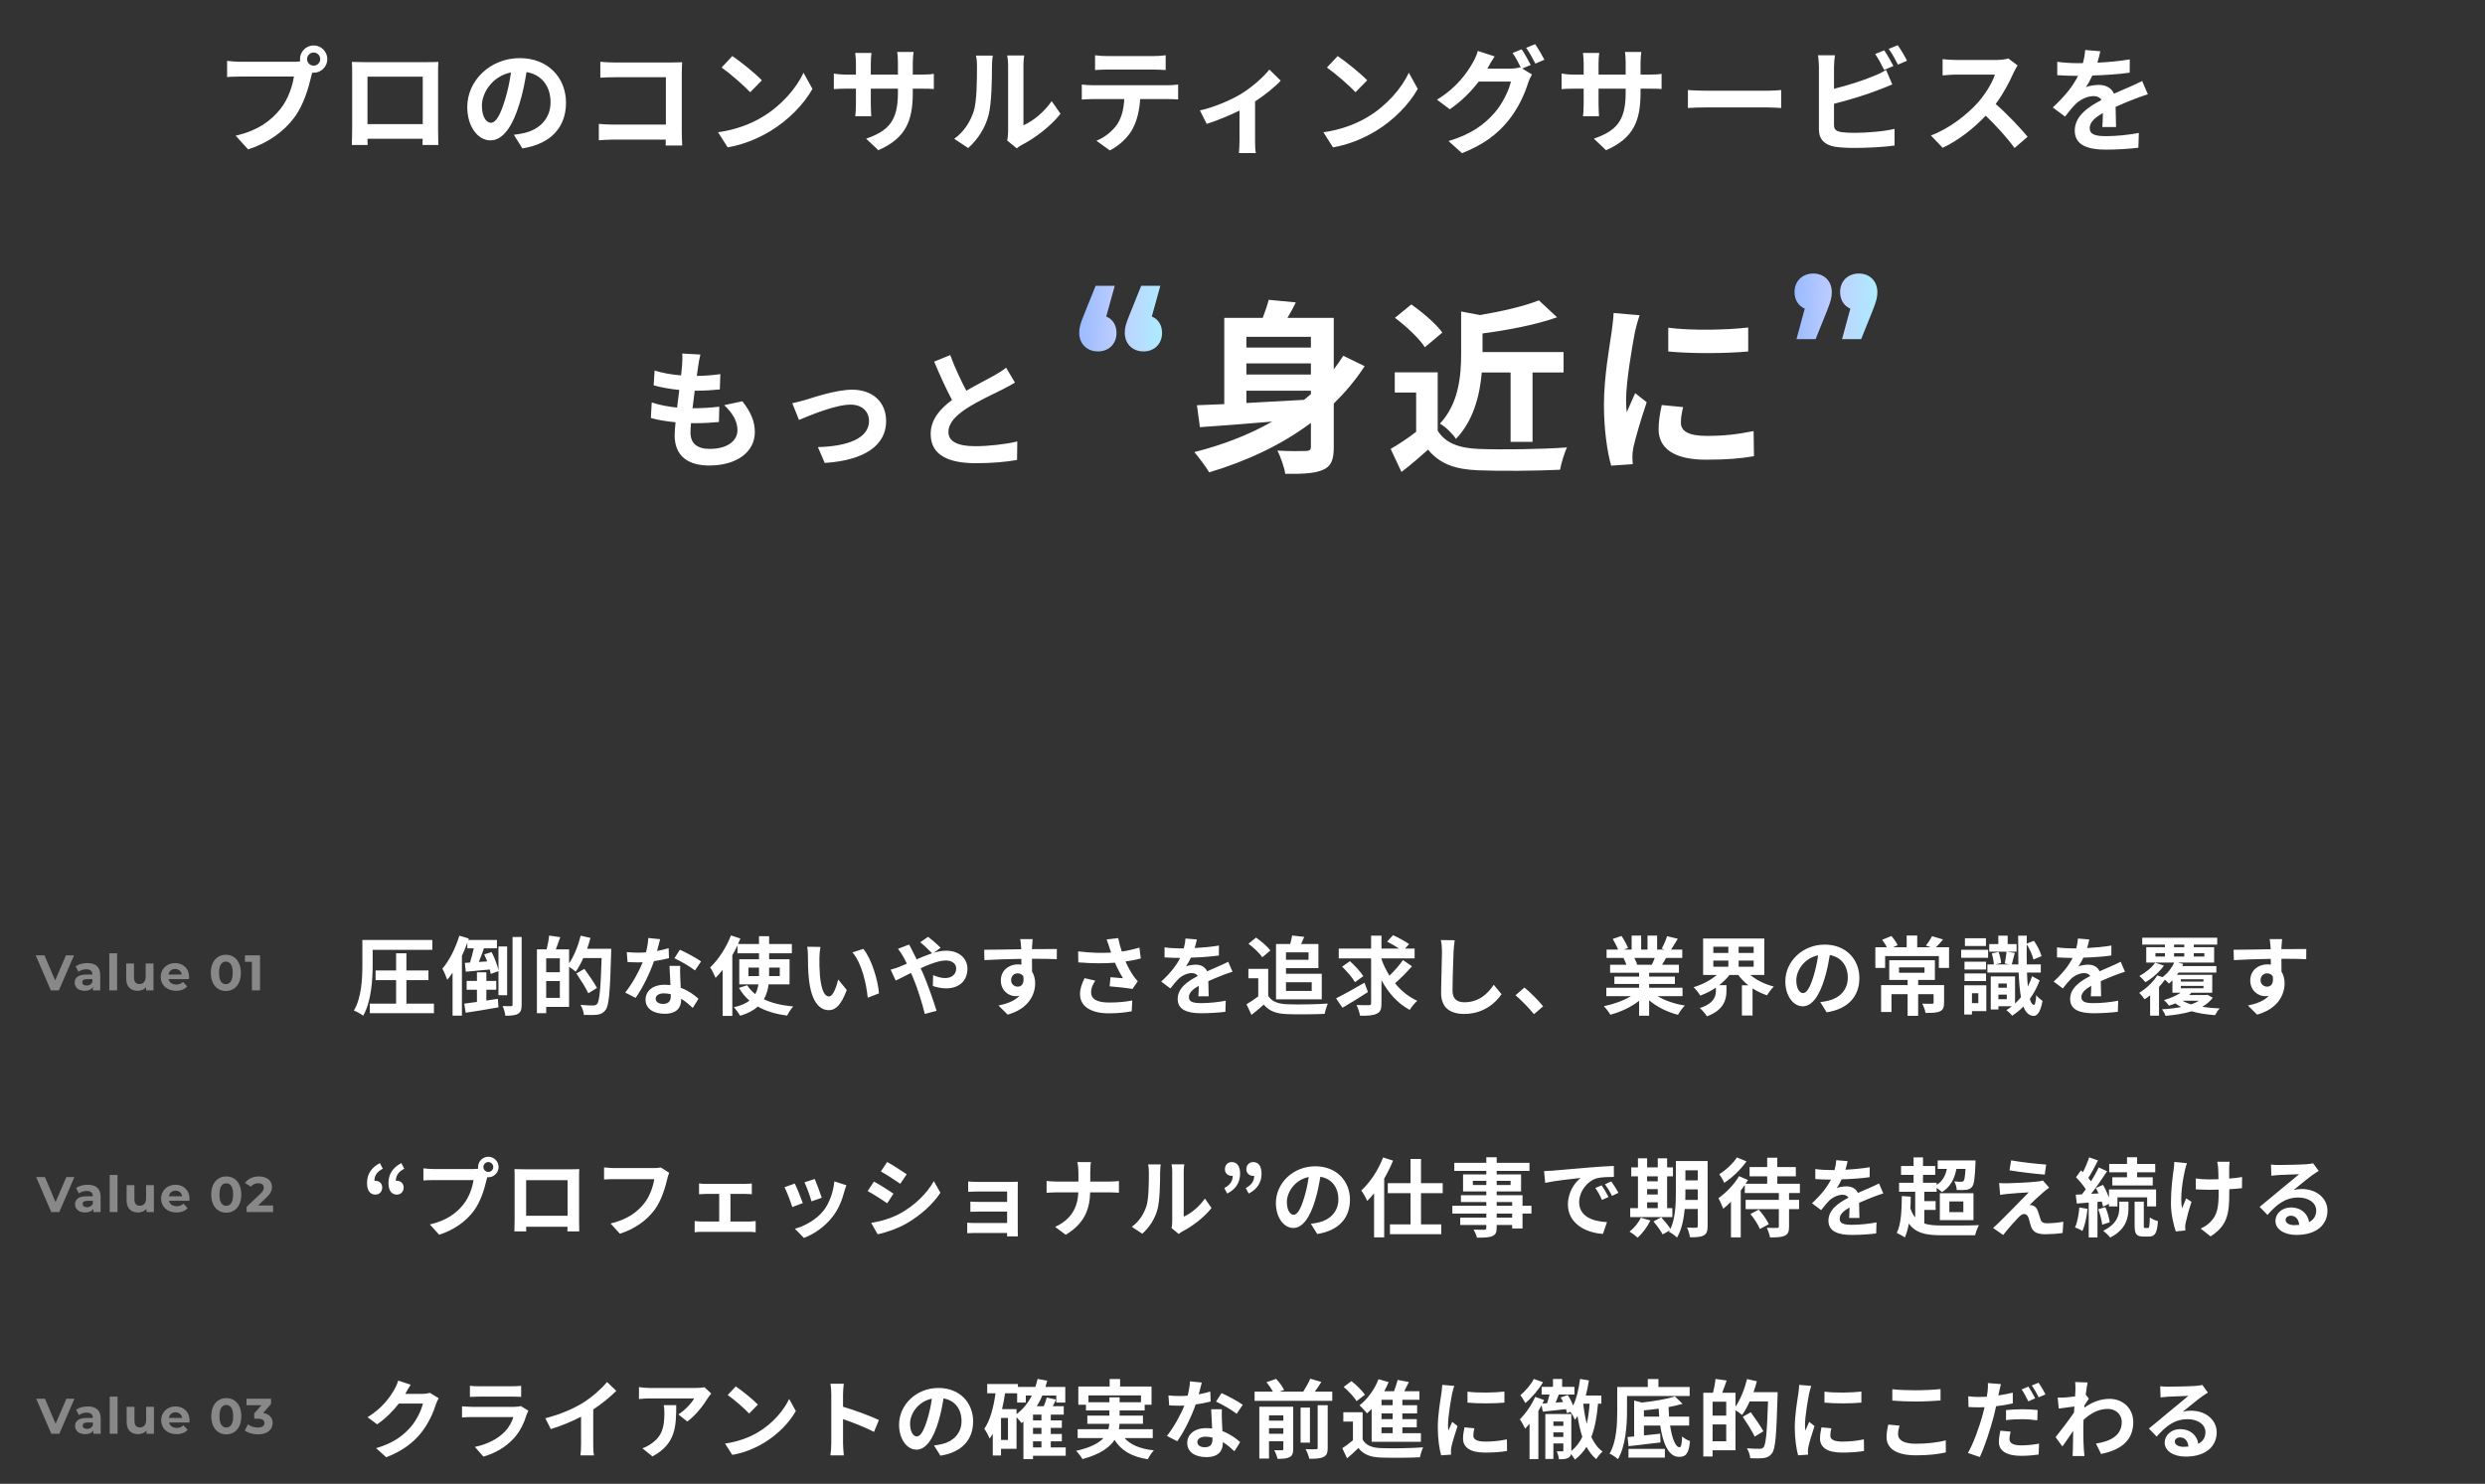
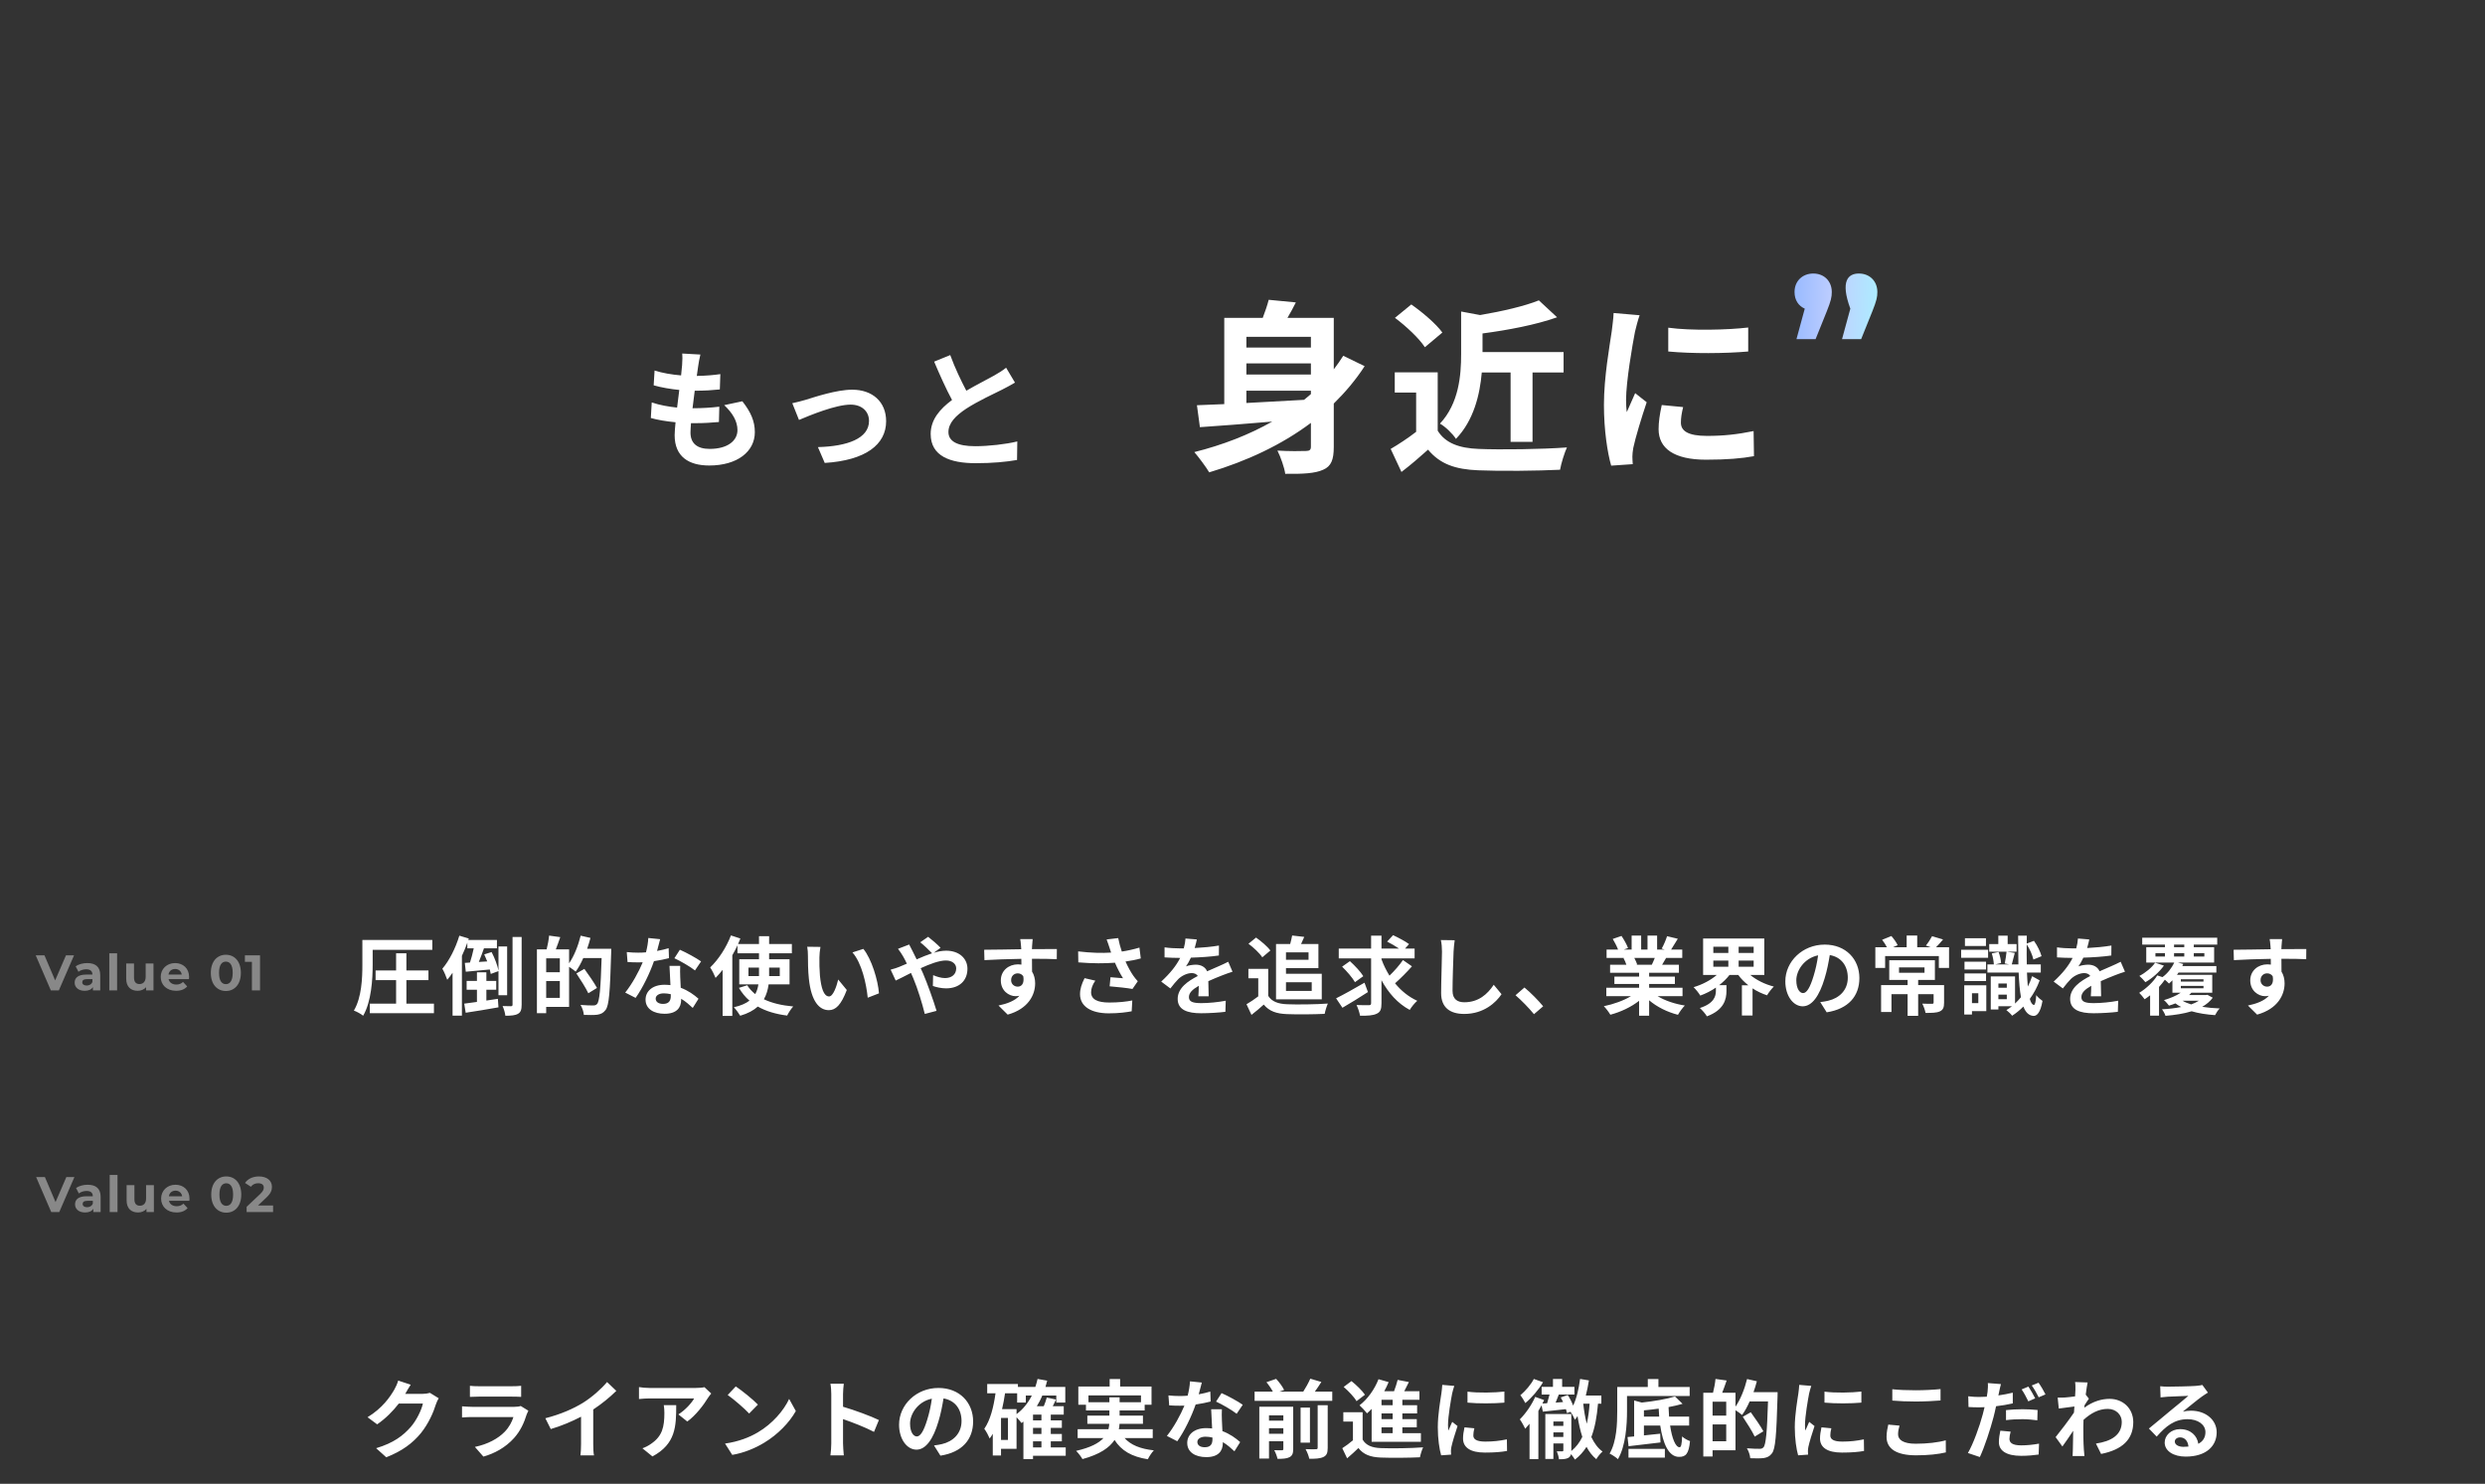
<svg xmlns="http://www.w3.org/2000/svg" width="695" height="415" viewBox="0 0 695 415" fill="none">
  <rect x="0" y="0" width="695" height="415" fill="#333333" stroke="none" />
-   <path d="M85.881 16.544C85.881 17.536 86.713 18.368 87.737 18.368C88.729 18.368 89.561 17.536 89.561 16.544C89.561 15.52 88.729 14.688 87.737 14.688C86.713 14.688 85.881 15.52 85.881 16.544ZM83.897 16.544C83.897 14.432 85.625 12.704 87.737 12.704C89.817 12.704 91.545 14.432 91.545 16.544C91.545 18.624 89.817 20.352 87.737 20.352C87.609 20.352 87.449 20.352 87.321 20.32C87.225 20.672 87.161 20.992 87.065 21.28C86.329 24.416 84.953 29.376 82.265 32.928C79.385 36.768 75.097 39.936 69.401 41.792L65.913 37.952C72.249 36.48 75.865 33.696 78.457 30.432C80.569 27.776 81.785 24.16 82.201 21.408H67.321C65.849 21.408 64.313 21.472 63.513 21.536V17.024C64.441 17.152 66.265 17.28 67.321 17.28H82.137C82.585 17.28 83.289 17.248 83.961 17.152C83.929 16.96 83.897 16.768 83.897 16.544ZM98.425 17.312C99.737 17.344 100.953 17.376 101.817 17.376H119.417C120.217 17.376 121.433 17.376 122.585 17.312C122.521 18.272 122.521 19.456 122.521 20.416V36.096C122.521 37.344 122.585 40.416 122.585 40.544H118.169C118.169 40.48 118.201 39.744 118.201 38.816H102.777C102.809 39.712 102.809 40.448 102.809 40.544H98.393C98.393 40.384 98.489 37.6 98.489 36.064V20.416C98.489 19.52 98.489 18.208 98.425 17.312ZM102.777 21.44V34.72H118.233V21.44H102.777ZM158.297 28.736C158.297 35.488 154.169 40.256 146.105 41.504L143.705 37.696C144.921 37.568 145.817 37.376 146.681 37.184C150.777 36.224 153.977 33.28 153.977 28.608C153.977 24.192 151.577 20.896 147.257 20.16C146.809 22.88 146.265 25.824 145.337 28.832C143.417 35.296 140.665 39.264 137.177 39.264C133.625 39.264 130.681 35.36 130.681 29.952C130.681 22.56 137.081 16.256 145.369 16.256C153.305 16.256 158.297 21.76 158.297 28.736ZM134.777 29.536C134.777 32.768 136.057 34.336 137.305 34.336C138.649 34.336 139.897 32.32 141.209 28C141.945 25.632 142.553 22.912 142.905 20.256C137.625 21.344 134.777 26.016 134.777 29.536ZM167.897 17.28C169.081 17.408 170.745 17.472 171.833 17.472H187.961C188.889 17.472 190.233 17.44 190.777 17.408C190.745 18.144 190.681 19.424 190.681 20.352V36.928C190.681 38.048 190.745 39.744 190.809 40.704H186.169C186.201 40.192 186.201 39.648 186.201 39.04H171.609C170.361 39.04 168.537 39.136 167.481 39.232V34.656C168.601 34.752 170.041 34.848 171.481 34.848H186.233V21.6H171.865C170.521 21.6 168.793 21.664 167.897 21.728V17.28ZM204.825 15.68C207.065 17.184 211.225 20.512 213.081 22.464L209.817 25.792C208.153 24 204.153 20.512 201.817 18.88L204.825 15.68ZM200.825 36.992C205.817 36.288 209.977 34.656 213.081 32.8C218.553 29.568 222.713 24.672 224.729 20.352L227.225 24.864C224.793 29.184 220.537 33.6 215.385 36.704C212.153 38.656 208.025 40.448 203.513 41.216L200.825 36.992ZM255.289 25.856C255.289 33.792 253.369 38.624 245.657 42.016L242.233 38.784C248.409 36.64 251.129 33.888 251.129 26.016V24.8H243.545V29.152C243.545 30.56 243.641 31.872 243.673 32.512H239.193C239.289 31.872 239.385 30.592 239.385 29.152V24.8H236.665C235.065 24.8 233.913 24.864 233.209 24.928V20.576C233.753 20.672 235.065 20.864 236.665 20.864H239.385V17.696C239.385 16.768 239.289 15.776 239.193 14.816H243.737C243.641 15.424 243.545 16.448 243.545 17.696V20.864H251.129V17.504C251.129 16.224 251.033 15.168 250.937 14.528H255.513C255.417 15.168 255.289 16.224 255.289 17.504V20.864H257.657C259.353 20.864 260.313 20.8 261.177 20.64V24.896C260.473 24.832 259.353 24.8 257.657 24.8H255.289V25.856ZM281.689 39.296C281.817 38.688 281.945 37.792 281.945 36.928V18.272C281.945 16.832 281.721 15.616 281.689 15.52H286.457C286.425 15.616 286.233 16.864 286.233 18.304V35.04C288.825 33.92 291.993 31.392 294.137 28.288L296.601 31.808C293.945 35.264 289.337 38.72 285.753 40.544C285.049 40.928 284.665 41.248 284.377 41.504L281.689 39.296ZM266.873 38.816C269.689 36.832 271.417 33.888 272.313 31.168C273.209 28.416 273.241 22.368 273.241 18.496C273.241 17.216 273.145 16.352 272.953 15.552H277.657C277.625 15.712 277.433 17.12 277.433 18.464C277.433 22.24 277.337 28.992 276.473 32.224C275.513 35.84 273.497 38.976 270.777 41.408L266.873 38.816ZM306.265 15.456C307.321 15.616 308.633 15.68 309.689 15.68H322.553C323.641 15.68 324.921 15.616 326.009 15.456V19.584C324.921 19.52 323.673 19.456 322.553 19.456H309.721C308.601 19.456 307.257 19.52 306.265 19.584V15.456ZM302.553 23.648C303.513 23.744 304.633 23.84 305.625 23.84H326.585C327.257 23.84 328.665 23.776 329.497 23.648V27.808C328.697 27.744 327.481 27.712 326.585 27.712H318.873C318.681 31.008 317.977 33.696 316.825 35.936C315.705 38.144 313.241 40.64 310.393 42.08L306.649 39.36C308.921 38.496 311.161 36.64 312.441 34.784C313.753 32.8 314.297 30.4 314.425 27.712H305.625C304.665 27.712 303.449 27.776 302.553 27.84V23.648ZM335.591 30.88C339.751 29.984 344.519 27.84 347.047 26.304C350.151 24.416 353.383 21.536 355.015 19.456L358.183 22.56C356.679 24.224 353.863 26.496 351.015 28.384V39.36C351.015 40.48 351.047 42.176 351.239 42.816H346.503C346.567 42.176 346.663 40.48 346.663 39.36V30.912C343.847 32.32 340.263 33.792 337.479 34.656L335.591 30.88ZM374.119 15.68C376.359 17.184 380.519 20.512 382.375 22.464L379.111 25.792C377.447 24 373.447 20.512 371.111 18.88L374.119 15.68ZM370.119 36.992C375.111 36.288 379.271 34.656 382.375 32.8C387.847 29.568 392.007 24.672 394.023 20.352L396.519 24.864C394.087 29.184 389.831 33.6 384.679 36.704C381.447 38.656 377.319 40.448 372.807 41.216L370.119 36.992ZM425.575 13.792C426.375 14.944 427.527 16.992 428.103 18.176L425.735 19.168L428.455 20.832C428.103 21.44 427.655 22.336 427.399 23.136C426.535 25.984 424.711 30.24 421.799 33.792C418.759 37.536 414.919 40.448 408.903 42.848L405.127 39.456C411.655 37.504 415.207 34.72 418.023 31.52C420.199 29.056 422.055 25.184 422.567 22.816H413.575C411.431 25.6 408.647 28.416 405.479 30.56L401.895 27.872C407.495 24.48 410.311 20.32 411.879 17.568C412.359 16.8 413.031 15.328 413.319 14.24L418.023 15.776C417.255 16.896 416.423 18.336 416.071 19.04C416.039 19.104 416.007 19.136 415.975 19.2H422.375C423.367 19.2 424.455 19.04 425.159 18.816L425.383 18.944C424.743 17.664 423.847 15.968 423.047 14.816L425.575 13.792ZM429.351 12.352C430.183 13.536 431.367 15.584 431.943 16.704L429.415 17.792C428.743 16.448 427.719 14.592 426.823 13.376L429.351 12.352ZM458.823 25.856C458.823 33.792 456.903 38.624 449.191 42.016L445.767 38.784C451.943 36.64 454.663 33.888 454.663 26.016V24.8H447.079V29.152C447.079 30.56 447.175 31.872 447.207 32.512H442.727C442.823 31.872 442.919 30.592 442.919 29.152V24.8H440.199C438.599 24.8 437.447 24.864 436.743 24.928V20.576C437.287 20.672 438.599 20.864 440.199 20.864H442.919V17.696C442.919 16.768 442.823 15.776 442.727 14.816H447.271C447.175 15.424 447.079 16.448 447.079 17.696V20.864H454.663V17.504C454.663 16.224 454.567 15.168 454.471 14.528H459.047C458.951 15.168 458.823 16.224 458.823 17.504V20.864H461.191C462.887 20.864 463.847 20.8 464.711 20.64V24.896C464.007 24.832 462.887 24.8 461.191 24.8H458.823V25.856ZM472.071 25.184C473.223 25.28 475.559 25.376 477.223 25.376H494.407C495.911 25.376 497.319 25.248 498.151 25.184V30.208C497.383 30.176 495.751 30.048 494.407 30.048H477.223C475.399 30.048 473.255 30.112 472.071 30.208V25.184ZM526.983 14.08C527.783 15.264 528.935 17.28 529.543 18.464L526.951 19.552C526.311 18.24 525.319 16.352 524.455 15.104L526.983 14.08ZM530.759 12.64C531.623 13.824 532.807 15.872 533.351 16.992L530.823 18.08C530.151 16.736 529.127 14.88 528.231 13.664L530.759 12.64ZM513.191 15.456C513.031 16.416 512.935 17.888 512.935 18.784V24.832C516.711 23.904 521.159 22.496 524.007 21.28C525.159 20.832 526.247 20.32 527.495 19.552L529.223 23.616C527.975 24.128 526.535 24.736 525.479 25.12C522.247 26.4 517.095 28 512.935 29.024V34.944C512.935 36.32 513.575 36.672 515.015 36.96C515.975 37.088 517.287 37.152 518.727 37.152C522.055 37.152 527.239 36.736 529.863 36.032V40.704C526.855 41.152 521.991 41.376 518.471 41.376C516.391 41.376 514.471 41.248 513.095 41.024C510.311 40.512 508.711 38.976 508.711 36.224V18.784C508.711 18.08 508.615 16.416 508.455 15.456H513.191ZM564.295 18.304C564.039 18.656 563.463 19.648 563.175 20.288C562.087 22.784 560.295 26.208 558.151 29.088C561.319 31.84 565.191 35.936 567.079 38.24L563.431 41.408C561.351 38.528 558.375 35.264 555.367 32.352C551.975 35.936 547.719 39.264 543.335 41.344L540.039 37.888C545.191 35.968 550.151 32.064 553.159 28.704C555.271 26.304 557.223 23.136 557.927 20.864H547.079C545.735 20.864 543.975 21.056 543.303 21.088V16.544C544.167 16.672 546.119 16.768 547.079 16.768H558.375C559.751 16.768 561.031 16.576 561.671 16.352L564.295 18.304ZM587.399 14.336C587.239 15.136 587.015 16.192 586.599 17.536C589.639 17.376 592.839 17.088 595.655 16.608L595.623 20.32C592.583 20.768 588.647 21.024 585.191 21.12C584.647 22.304 584.007 23.456 583.367 24.384C584.199 24 585.927 23.744 586.983 23.744C588.935 23.744 590.535 24.576 591.239 26.208C592.903 25.44 594.247 24.896 595.559 24.32C596.807 23.776 597.927 23.264 599.111 22.656L600.711 26.368C599.687 26.656 597.991 27.296 596.903 27.712C595.463 28.288 593.639 28.992 591.687 29.888C591.719 31.68 591.783 34.048 591.815 35.52H587.975C588.071 34.56 588.103 33.024 588.135 31.616C585.735 32.992 584.455 34.24 584.455 35.84C584.455 37.6 585.959 38.08 589.095 38.08C591.815 38.08 595.367 37.728 598.183 37.184L598.055 41.312C595.943 41.6 592.007 41.856 588.999 41.856C583.975 41.856 580.263 40.64 580.263 36.512C580.263 32.416 584.103 29.856 587.751 27.968C587.271 27.168 586.407 26.88 585.511 26.88C583.719 26.88 581.735 27.904 580.519 29.088C579.559 30.048 578.631 31.2 577.543 32.608L574.119 30.048C577.479 26.944 579.751 24.096 581.191 21.216C581.031 21.216 580.903 21.216 580.775 21.216C579.463 21.216 577.127 21.152 575.367 21.024V17.28C576.999 17.536 579.367 17.664 580.999 17.664C581.479 17.664 582.023 17.664 582.535 17.664C582.887 16.384 583.111 15.136 583.175 13.984L587.399 14.336Z" fill="white" />
  <path d="M195.884 99.164C195.56 100.46 195.416 101.432 195.272 102.368C195.164 102.98 195.02 103.952 194.876 105.14C197.468 105.104 199.772 104.888 201.464 104.636L201.32 108.92C199.16 109.136 197.18 109.28 194.3 109.28C194.084 110.864 193.868 112.556 193.688 114.176C193.76 114.176 193.868 114.176 193.94 114.176C196.172 114.176 198.836 114.032 201.176 113.744L201.068 118.028C199.052 118.208 196.964 118.352 194.696 118.352C194.228 118.352 193.724 118.352 193.256 118.352C193.184 119.432 193.112 120.332 193.112 120.98C193.112 123.968 194.948 125.552 198.476 125.552C203.516 125.552 206.252 123.248 206.252 120.296C206.252 117.848 204.92 115.544 202.544 113.312L207.62 112.232C209.996 115.256 211.112 117.812 211.112 120.872C211.112 126.308 206.216 130.196 198.332 130.196C192.68 130.196 188.684 127.748 188.684 121.736C188.684 120.872 188.792 119.576 188.936 118.1C186.308 117.848 183.932 117.452 182.024 116.912L182.276 112.556C184.616 113.348 187.028 113.744 189.368 113.996C189.584 112.376 189.8 110.684 189.98 109.064C187.496 108.812 184.94 108.38 182.816 107.768L183.068 103.628C185.156 104.312 187.856 104.78 190.484 104.996C190.592 103.88 190.7 102.908 190.772 102.08C190.88 100.388 190.88 99.668 190.808 98.876L195.884 99.164ZM221.588 112.772C222.668 112.556 224.324 112.124 225.404 111.8C227.852 111.044 233.972 108.992 238.328 108.992C244.016 108.992 247.832 112.376 247.832 117.812C247.832 124.328 242.108 128.756 230.66 129.476L228.752 125.048C236.996 124.832 243.044 122.636 243.044 117.74C243.044 115.04 241.028 113.168 237.896 113.168C233.72 113.168 226.52 116.156 223.46 117.452L221.588 112.772ZM265.76 99.308C267.128 103.052 268.82 106.508 270.26 109.28C273.212 107.552 276.344 106.004 278.036 105.032C279.404 104.24 280.448 103.628 281.384 102.836L283.868 107.012C282.788 107.66 281.636 108.272 280.304 108.956C278.072 110.072 273.536 112.16 270.26 114.284C267.272 116.264 265.256 118.316 265.256 120.836C265.256 123.428 267.74 124.796 272.744 124.796C276.452 124.796 281.312 124.256 284.516 123.464L284.444 128.648C281.384 129.188 277.568 129.548 272.888 129.548C265.724 129.548 260.288 127.568 260.288 121.376C260.288 117.416 262.808 114.428 266.264 111.872C264.608 108.812 262.88 104.96 261.26 101.144L265.76 99.308Z" fill="white" />
-   <path d="M309.396 88.518C311.178 89.274 312.258 90.894 312.258 93.108C312.258 96.24 310.044 98.292 307.074 98.292C304.05 98.292 301.836 96.186 301.836 93.108C301.836 91.704 302.052 90.678 303.294 87.708L306.426 79.932H311.772L309.396 88.518ZM322.14 88.518C323.922 89.274 325.002 90.894 325.002 93.108C325.002 96.24 322.788 98.292 319.818 98.292C316.794 98.292 314.58 96.186 314.58 93.108C314.58 91.704 314.796 90.678 316.038 87.708L319.17 79.932H324.516L322.14 88.518Z" fill="url(#paint0_linear_13190_1341)" />
-   <path d="M507.128 76.5C510.152 76.5 512.312 78.606 512.312 81.684C512.312 83.088 512.096 84.114 510.908 87.084L507.776 94.86H502.43L504.752 86.328C503.024 85.572 501.89 83.952 501.89 81.684C501.89 78.552 504.158 76.5 507.128 76.5ZM519.872 76.5C522.896 76.5 525.056 78.606 525.056 81.684C525.056 83.088 524.84 84.114 523.652 87.084L520.52 94.86H515.174L517.496 86.328C515.768 85.572 514.634 83.952 514.634 81.684C514.634 78.552 516.902 76.5 519.872 76.5Z" fill="url(#paint1_linear_13190_1341)" />
+   <path d="M507.128 76.5C510.152 76.5 512.312 78.606 512.312 81.684C512.312 83.088 512.096 84.114 510.908 87.084L507.776 94.86H502.43L504.752 86.328C503.024 85.572 501.89 83.952 501.89 81.684C501.89 78.552 504.158 76.5 507.128 76.5ZM519.872 76.5C522.896 76.5 525.056 78.606 525.056 81.684C525.056 83.088 524.84 84.114 523.652 87.084L520.52 94.86H515.174L517.496 86.328C514.634 78.552 516.902 76.5 519.872 76.5Z" fill="url(#paint1_linear_13190_1341)" />
  <path d="M348.588 109.28V112.712C353.684 112.452 359.196 112.14 364.708 111.828C365.384 111.308 366.008 110.736 366.632 110.216V109.28H348.588ZM366.632 94.2H348.588V97.216H366.632V94.2ZM366.632 104.756V101.636H348.588V104.756H366.632ZM375.68 99.504L381.66 102.416C379.164 106.264 376.252 109.696 373.028 112.868V124.984C373.028 128.52 372.352 130.392 370.064 131.38C367.776 132.42 364.448 132.576 359.456 132.524C359.196 130.704 358.156 127.792 357.272 126.024C360.496 126.232 364.188 126.18 365.228 126.128C366.268 126.128 366.632 125.816 366.632 124.932V118.276C358.364 124.464 348.64 128.988 338.188 132.108C337.304 130.6 335.224 127.844 334.028 126.44C341.932 124.464 349.316 121.604 355.816 117.912C348.328 118.536 341.204 119.108 335.588 119.472L334.756 113.336C336.992 113.232 339.54 113.128 342.4 113.024V88.896H353.164C353.84 87.128 354.464 85.308 354.828 83.852L362.42 84.58C361.692 86.088 360.86 87.544 360.08 88.896H373.028V103.3C373.964 102.104 374.848 100.804 375.68 99.504ZM422.48 104.184H414.42C413.9 110.32 412.184 117.6 407.192 122.748C406.36 121.396 404.176 119.264 402.72 118.484C408.024 112.816 408.648 105.016 408.648 98.984V87.128L413.952 88.116C420.088 87.076 426.38 85.62 430.384 84.008L435.48 88.74C429.448 90.872 421.7 92.328 414.628 93.264V98.464H437.3V104.184H428.616V123.58H422.48V104.184ZM403.396 93.004L398.508 97.112C396.896 94.616 393.204 91.184 390.136 88.896L394.712 85.152C397.832 87.336 401.628 90.56 403.396 93.004ZM402.096 104.132V120.46C404.228 123.944 408.128 125.348 413.536 125.556C419.62 125.816 431.32 125.66 438.236 125.14C437.56 126.596 436.624 129.612 436.312 131.38C430.072 131.692 419.62 131.796 413.432 131.536C407.036 131.276 402.772 129.82 399.392 125.764C397.104 127.792 394.816 129.82 391.956 132.004L388.94 125.556C391.176 124.256 393.776 122.54 396.064 120.772V109.8H390.084V104.132H402.096ZM466.576 91.652C472.972 92.536 483.32 92.276 488.936 91.6V98.308C482.54 98.88 473.128 98.932 466.576 98.308V91.652ZM470.736 113.856C470.32 115.572 470.112 116.82 470.112 118.224C470.112 120.512 472.088 121.916 477.392 121.916C482.02 121.916 485.868 121.5 490.444 120.564L490.548 127.584C487.168 128.208 483.008 128.572 477.132 128.572C468.188 128.572 463.872 125.4 463.872 120.044C463.872 118.016 464.184 115.936 464.756 113.284L470.736 113.856ZM458.568 88.168C458.152 89.26 457.476 91.86 457.268 92.796C456.592 96.28 454.772 106.68 454.772 111.88C454.772 112.868 454.824 114.22 454.98 115.26C455.76 113.492 456.592 111.672 457.32 109.956L460.544 112.504C459.088 116.82 457.372 122.488 456.8 125.244C456.644 126.024 456.54 127.168 456.54 127.688C456.54 128.26 456.592 129.092 456.644 129.82L450.612 130.236C449.572 126.648 448.584 120.304 448.584 113.232C448.584 105.432 450.196 96.644 450.768 92.64C450.924 91.184 451.236 89.208 451.288 87.544L458.568 88.168Z" fill="white" />
  <path d="M18.449 267.2H20.703L16.461 277H14.221L9.993 267.2H12.443L15.425 274.2L18.449 267.2ZM24.405 269.356C26.701 269.356 28.031 270.42 28.031 272.702V277H25.987V276.062C25.581 276.748 24.797 277.112 23.691 277.112C21.927 277.112 20.877 276.132 20.877 274.83C20.877 273.5 21.815 272.576 24.111 272.576H25.847C25.847 271.638 25.287 271.092 24.111 271.092C23.313 271.092 22.487 271.358 21.941 271.792L21.157 270.266C21.983 269.678 23.201 269.356 24.405 269.356ZM24.237 275.642C24.965 275.642 25.595 275.306 25.847 274.62V273.85H24.349C23.327 273.85 23.005 274.228 23.005 274.732C23.005 275.278 23.467 275.642 24.237 275.642ZM30.567 277V266.612H32.751V277H30.567ZM40.742 269.468H42.926V277H40.854V276.104C40.28 276.762 39.44 277.112 38.516 277.112C36.626 277.112 35.296 276.048 35.296 273.724V269.468H37.48V273.402C37.48 274.662 38.04 275.222 39.006 275.222C40.014 275.222 40.742 274.578 40.742 273.192V269.468ZM52.888 273.262C52.888 273.43 52.86 273.668 52.846 273.85H47.148C47.358 274.788 48.156 275.362 49.304 275.362C50.102 275.362 50.676 275.124 51.194 274.634L52.356 275.894C51.656 276.692 50.606 277.112 49.248 277.112C46.644 277.112 44.95 275.474 44.95 273.234C44.95 270.98 46.672 269.356 48.968 269.356C51.18 269.356 52.888 270.84 52.888 273.262ZM48.982 271.008C47.988 271.008 47.274 271.61 47.12 272.576H50.83C50.676 271.624 49.962 271.008 48.982 271.008ZM63.165 277.168C60.757 277.168 58.965 275.334 58.965 272.1C58.965 268.866 60.757 267.032 63.165 267.032C65.587 267.032 67.365 268.866 67.365 272.1C67.365 275.334 65.587 277.168 63.165 277.168ZM63.165 275.25C64.299 275.25 65.083 274.326 65.083 272.1C65.083 269.874 64.299 268.95 63.165 268.95C62.045 268.95 61.261 269.874 61.261 272.1C61.261 274.326 62.045 275.25 63.165 275.25ZM68.496 267.2H72.725V277H70.457V269.02H68.496V267.2Z" fill="#888888" />
  <path d="M104.228 265.656V269.784C104.228 273.888 103.868 280.128 101.564 284.088C101.012 283.608 99.74 282.912 98.972 282.648C101.156 278.952 101.348 273.576 101.348 269.784V262.896H120.908V265.656H104.228ZM113.66 280.704H121.364V283.368H103.436V280.704H110.78V274.128H105.044V271.416H110.78V266.616H113.66V271.416H119.828V274.128H113.66V280.704ZM136.028 276.816V279.84C137.084 279.696 138.188 279.528 139.244 279.36L139.412 281.736C136.22 282.312 132.812 282.864 130.244 283.248L129.836 280.704C130.844 280.584 132.068 280.416 133.388 280.224V276.816H130.508V274.344H133.388V271.944H136.028V274.344H138.788V276.816H136.028ZM141.836 278.352H139.412V271.608L137.252 272.4C137.204 272.04 137.108 271.608 136.988 271.152C134.588 271.368 132.188 271.584 130.268 271.776L130.004 269.304L131.444 269.208C131.828 268.032 132.212 266.568 132.5 265.224H130.7V263.664C130.268 264.888 129.74 266.136 129.188 267.336V284.064H126.572V272.064C126.092 272.784 125.588 273.432 125.084 274.032C124.868 273.336 124.172 271.68 123.716 270.936C125.636 268.704 127.412 265.2 128.468 261.696L131.108 262.488L130.964 262.896H138.98V265.224H135.356C134.9 266.52 134.396 267.888 133.916 269.04L136.268 268.896C136.004 268.224 135.716 267.552 135.428 266.928L137.492 266.28C138.356 267.936 139.148 270.048 139.412 271.464V264.72H141.836V278.352ZM143.348 262.056H145.892V280.968C145.892 282.36 145.652 283.104 144.884 283.536C144.116 283.992 142.964 284.088 141.332 284.088C141.284 283.368 140.924 282.168 140.564 281.376C141.572 281.424 142.58 281.424 142.916 281.424C143.228 281.4 143.348 281.304 143.348 280.968V262.056ZM152.756 279.096H156.572V274.392H152.756V279.096ZM156.572 271.92V268.032H152.756V271.92H156.572ZM164.204 265.368H170.948C170.948 265.368 170.948 266.328 170.924 266.664C170.612 277.392 170.348 281.208 169.364 282.48C168.692 283.368 168.02 283.632 167.06 283.8C166.148 283.92 164.708 283.896 163.292 283.848C163.244 283.056 162.86 281.856 162.356 281.064C163.892 281.208 165.308 281.208 165.932 281.208C166.412 281.208 166.676 281.112 166.988 280.8C167.684 280.032 167.996 276.432 168.26 267.96H163.124C162.5 269.4 161.756 270.72 161.012 271.752C160.628 271.392 159.812 270.84 159.164 270.408V281.616H152.756V283.368H150.164V265.536H152.876C153.188 264.336 153.476 262.8 153.572 261.672L156.692 262.104C156.284 263.304 155.852 264.504 155.444 265.536H159.164V269.424C160.556 267.408 161.708 264.504 162.404 261.696L165.14 262.32C164.876 263.352 164.564 264.36 164.204 265.368ZM166.964 276.312L164.54 277.8C163.868 276.36 162.38 274.008 161.204 272.256L163.436 270.984C164.636 272.64 166.22 274.92 166.964 276.312ZM184.628 262.68C184.436 263.448 184.124 264.672 183.764 265.968C184.94 265.752 186.068 265.488 187.004 265.2L187.1 267.984C185.996 268.272 184.508 268.584 182.9 268.824C181.748 272.184 179.708 276.384 177.764 279.096L174.86 277.608C176.756 275.256 178.7 271.728 179.756 269.136C179.324 269.16 178.916 269.16 178.508 269.16C177.524 269.16 176.54 269.136 175.508 269.064L175.292 266.28C176.324 266.4 177.596 266.448 178.484 266.448C179.204 266.448 179.924 266.424 180.668 266.352C181.004 265.032 181.268 263.592 181.316 262.344L184.628 262.68ZM183.38 279.288C183.38 280.176 184.124 280.776 185.444 280.776C187.1 280.776 187.604 279.864 187.604 278.544C187.604 278.4 187.604 278.256 187.604 278.064C186.98 277.92 186.332 277.824 185.66 277.824C184.268 277.824 183.38 278.448 183.38 279.288ZM190.244 270.144C190.172 271.152 190.22 272.16 190.244 273.216C190.268 273.912 190.34 275.064 190.388 276.264C192.452 277.032 194.132 278.232 195.356 279.336L193.748 281.904C192.908 281.136 191.828 280.128 190.508 279.336C190.508 279.408 190.508 279.504 190.508 279.576C190.508 281.808 189.284 283.536 185.876 283.536C182.9 283.536 180.548 282.216 180.548 279.576C180.548 277.224 182.516 275.424 185.852 275.424C186.428 275.424 186.956 275.472 187.508 275.52C187.412 273.744 187.292 271.608 187.244 270.144H190.244ZM194.372 271.416C192.98 270.312 190.244 268.752 188.612 268.008L190.148 265.632C191.876 266.376 194.852 268.008 196.076 268.896L194.372 271.416ZM209.324 273H212.276V272.688V270.624H209.324V273ZM218.084 270.624H215.108V272.712V273H218.084V270.624ZM220.82 275.304H214.964C214.772 276.792 214.364 278.208 213.644 279.48C215.852 280.536 218.612 281.208 221.852 281.496C221.252 282.12 220.508 283.296 220.148 284.04C216.908 283.632 214.172 282.792 211.94 281.52C210.788 282.576 209.156 283.464 207.02 284.088C206.66 283.464 205.82 282.312 205.244 281.712C207.164 281.28 208.58 280.656 209.612 279.864C208.436 278.88 207.476 277.656 206.66 276.288L208.988 275.568C209.564 276.504 210.332 277.32 211.22 278.04C211.7 277.176 211.964 276.288 212.108 275.304H206.756V268.296H212.276V266.616H206.252V264.408C205.82 265.344 205.34 266.256 204.812 267.168V284.136H202.1V271.248C201.452 272.064 200.804 272.832 200.132 273.504C199.868 272.808 199.1 271.272 198.62 270.576C200.9 268.416 203.132 265.032 204.428 261.624L207.068 262.488C206.852 262.992 206.636 263.496 206.42 264.024H212.276V261.84H215.108V264.024H221.468V266.616H215.108V268.296H220.82V275.304ZM229.46 264.84C229.292 265.704 229.172 267.096 229.172 267.768C229.148 269.328 229.172 271.128 229.316 272.856C229.652 276.312 230.372 278.688 231.884 278.688C233.012 278.688 233.972 275.88 234.428 273.96L236.828 276.888C235.244 281.064 233.732 282.528 231.812 282.528C229.172 282.528 226.892 280.152 226.22 273.72C225.98 271.512 225.956 268.704 225.956 267.24C225.956 266.568 225.908 265.536 225.764 264.792L229.46 264.84ZM241.46 265.392C243.74 268.152 245.564 274.152 245.828 277.824L242.684 279.048C242.3 275.184 241.028 269.352 238.412 266.376L241.46 265.392ZM249.092 271.2C250.028 270.96 251.084 270.6 251.468 270.432C252.164 270.144 252.908 269.832 253.628 269.52C253.292 268.8 252.932 268.104 252.572 267.48C252.236 266.88 251.636 265.992 251.156 265.368L254.276 264.168C254.492 264.6 254.972 265.584 255.236 266.04C255.596 266.736 255.98 267.504 256.364 268.32C257.828 267.672 259.292 267.072 260.684 266.616C259.82 265.728 258.284 264.24 257.372 263.544L259.58 262.008C260.444 262.656 262.244 264.216 263.06 265.08L261.164 266.472C262.364 266.112 263.54 265.896 264.62 265.896C268.34 265.896 270.572 268.152 270.572 270.936C270.572 274.296 268.268 276.432 264.596 276.432C263.3 276.432 261.812 276.096 260.9 275.76L260.972 272.736C262.052 273.192 263.252 273.552 264.308 273.552C266.108 273.552 267.428 272.568 267.428 270.84C267.428 269.616 266.348 268.632 264.548 268.632C262.676 268.632 260.06 269.616 257.492 270.792C257.732 271.296 257.948 271.8 258.164 272.28C259.292 274.896 261.14 280.032 261.932 282.72L258.644 283.584C257.9 280.56 256.652 276.504 255.428 273.6C255.212 273.096 254.996 272.592 254.78 272.112C253.052 272.976 251.54 273.792 250.508 274.248L249.092 271.2ZM288.812 262.656C288.764 263.04 288.668 264.336 288.644 264.72C288.644 264.912 288.644 265.176 288.62 265.464C291.044 265.464 294.332 265.416 295.58 265.44L295.556 268.272C294.116 268.2 291.884 268.152 288.62 268.152C288.62 269.376 288.644 270.696 288.644 271.752C289.22 272.664 289.508 273.792 289.508 275.04C289.508 278.16 287.684 282.144 281.828 283.776L279.26 281.232C281.684 280.728 283.796 279.936 285.116 278.496C284.78 278.568 284.42 278.616 284.036 278.616C282.188 278.616 279.908 277.128 279.908 274.2C279.908 271.488 282.092 269.712 284.708 269.712C285.044 269.712 285.356 269.736 285.668 269.784C285.668 269.256 285.668 268.704 285.644 268.176C282.02 268.224 278.276 268.368 275.324 268.536L275.252 265.632C277.988 265.632 282.356 265.536 285.62 265.488C285.596 265.176 285.596 264.936 285.572 264.744C285.5 263.76 285.404 262.944 285.332 262.656H288.812ZM282.788 274.152C282.788 275.256 283.676 275.952 284.636 275.952C285.644 275.952 286.532 275.184 286.196 273.072C285.86 272.52 285.284 272.232 284.636 272.232C283.7 272.232 282.788 272.88 282.788 274.152ZM310.268 264.96C310.076 264.408 309.812 263.544 309.5 262.752L312.74 262.368C312.98 263.64 313.34 264.936 313.748 266.136C315.476 265.872 317.156 265.488 318.668 265.032L319.052 268.056C317.828 268.416 316.292 268.704 314.78 268.92C315.476 270.48 316.316 271.968 316.916 272.832C317.324 273.432 317.78 273.96 318.212 274.44L316.724 276.6C315.38 276.336 312.356 276.024 310.34 275.856L310.58 273.312C311.756 273.408 313.34 273.552 314.084 273.6C313.364 272.448 312.5 270.864 311.828 269.256C308.972 269.472 305.684 269.496 301.58 269.16L301.532 266.088C305.132 266.52 308.204 266.592 310.748 266.424C310.556 265.872 310.412 265.368 310.268 264.96ZM306.332 274.272C305.564 275.4 305.156 276.456 305.156 277.512C305.156 279.528 306.956 280.392 310.244 280.392C312.86 280.392 314.972 280.152 316.676 279.816L316.508 282.84C315.14 283.104 312.98 283.416 310.052 283.416C305.156 283.392 302.06 281.496 302.06 278.04C302.06 276.576 302.516 275.208 303.332 273.576L306.332 274.272ZM334.724 262.752C334.604 263.352 334.436 264.144 334.124 265.152C336.404 265.032 338.804 264.816 340.916 264.456L340.892 267.24C338.612 267.576 335.66 267.768 333.068 267.84C332.66 268.728 332.18 269.592 331.7 270.288C332.324 270 333.62 269.808 334.412 269.808C335.876 269.808 337.076 270.432 337.604 271.656C338.852 271.08 339.86 270.672 340.844 270.24C341.78 269.832 342.62 269.448 343.508 268.992L344.708 271.776C343.94 271.992 342.668 272.472 341.852 272.784C340.772 273.216 339.404 273.744 337.94 274.416C337.964 275.76 338.012 277.536 338.036 278.64H335.156C335.228 277.92 335.252 276.768 335.276 275.712C333.476 276.744 332.516 277.68 332.516 278.88C332.516 280.2 333.644 280.56 335.996 280.56C338.036 280.56 340.7 280.296 342.812 279.888L342.716 282.984C341.132 283.2 338.18 283.392 335.924 283.392C332.156 283.392 329.372 282.48 329.372 279.384C329.372 276.312 332.252 274.392 334.988 272.976C334.628 272.376 333.98 272.16 333.308 272.16C331.964 272.16 330.476 272.928 329.564 273.816C328.844 274.536 328.148 275.4 327.332 276.456L324.764 274.536C327.284 272.208 328.988 270.072 330.068 267.912C329.948 267.912 329.852 267.912 329.756 267.912C328.772 267.912 327.02 267.864 325.7 267.768V264.96C326.924 265.152 328.7 265.248 329.924 265.248C330.284 265.248 330.692 265.248 331.076 265.248C331.34 264.288 331.508 263.352 331.556 262.488L334.724 262.752ZM365.972 266.352H359.66V268.44H365.972V266.352ZM366.86 274.728H359.66V277.152H366.86V274.728ZM356.876 279.504V264.024H360.836C361.052 263.232 361.268 262.32 361.388 261.648L364.772 262.032C364.484 262.728 364.172 263.424 363.884 264.024H368.732V270.768H359.66V272.352H369.668V279.504H356.876ZM355.292 265.848L353.036 267.744C352.292 266.592 350.588 265.008 349.172 263.952L351.284 262.224C352.724 263.232 354.476 264.72 355.292 265.848ZM354.692 270.984V278.52C355.676 280.128 357.476 280.776 359.972 280.872C362.78 280.992 368.18 280.92 371.372 280.68C371.06 281.352 370.628 282.744 370.484 283.56C367.604 283.704 362.78 283.752 359.924 283.632C356.972 283.512 355.004 282.84 353.444 280.968C352.388 281.904 351.332 282.84 350.012 283.848L348.62 280.872C349.652 280.272 350.852 279.48 351.908 278.664V273.6H349.148V270.984H354.692ZM381.62 274.848L382.58 277.464C380.204 279 377.54 280.656 375.452 281.856L373.676 279.216C375.668 278.232 378.764 276.504 381.62 274.848ZM381.284 273.024L378.956 274.704C378.284 273.504 376.676 271.632 375.356 270.36L377.54 268.824C378.884 270.048 380.54 271.776 381.284 273.024ZM392.372 268.512L394.892 270.264C393.452 271.92 391.628 273.72 390.164 275.016C391.868 277.104 393.956 278.808 396.38 279.912C395.684 280.488 394.748 281.64 394.268 282.456C390.908 280.656 388.316 277.728 386.372 274.152V280.584C386.372 282.264 386.06 283.056 385.052 283.512C384.044 284.016 382.508 284.112 380.372 284.088C380.252 283.272 379.82 281.952 379.388 281.088C380.852 281.16 382.364 281.136 382.844 281.136C383.3 281.136 383.468 280.992 383.468 280.56V268.056H374.42V265.296H383.468V261.696H386.372V265.296H391.268C390.284 264.624 388.988 263.88 387.956 263.352L389.612 261.552C391.052 262.224 393.068 263.28 394.076 264.048L392.972 265.296H395.636V268.056H386.372V268.296C386.948 269.904 387.716 271.44 388.604 272.88C389.948 271.584 391.436 269.904 392.372 268.512ZM406.844 262.968C406.7 263.976 406.58 265.2 406.532 266.16C406.436 268.752 406.244 274.128 406.244 277.104C406.244 279.528 407.684 280.32 409.556 280.32C413.516 280.32 416.036 278.04 417.764 275.424L419.948 278.064C418.412 280.368 415.004 283.584 409.532 283.584C405.596 283.584 403.052 281.856 403.052 277.752C403.052 274.536 403.292 268.224 403.292 266.16C403.292 265.032 403.196 263.88 402.98 262.92L406.844 262.968ZM429.02 283.656C427.556 281.856 425.516 279.792 423.86 278.352L426.356 276.192C428.06 277.584 430.388 279.96 431.588 281.448L429.02 283.656ZM462.812 267.912H457.076C457.412 268.536 457.724 269.256 457.892 269.76L457.484 269.832H461.972C462.26 269.256 462.548 268.56 462.812 267.912ZM470.564 278.616H463.604C465.644 279.864 468.428 280.8 471.212 281.232C470.564 281.856 469.724 283.056 469.292 283.824C466.34 283.08 463.436 281.64 461.228 279.768V284.088H458.42V279.912C456.188 281.664 453.236 283.056 450.38 283.8C449.972 283.104 449.156 282 448.556 281.424C451.244 280.872 454.076 279.864 456.14 278.616H449.252V276.264H458.42V275.208H451.508V273.144H458.42V272.064H450.308V269.832H454.868C454.676 269.232 454.364 268.512 454.052 267.96L454.34 267.912H449.324V265.584H452.54C452.204 264.672 451.58 263.52 451.052 262.608L453.5 261.768C454.196 262.8 454.988 264.216 455.324 265.152L454.148 265.584H456.332V261.672H458.996V265.584H460.772V261.672H463.46V265.584H465.596L464.732 265.32C465.308 264.336 465.908 262.896 466.244 261.84L469.244 262.56C468.572 263.664 467.924 264.744 467.372 265.584H470.492V267.912H465.98C465.596 268.608 465.212 269.256 464.852 269.832H469.556V272.064H461.228V273.144H468.428V275.208H461.228V276.264H470.564V278.616ZM479.18 268.656V270.384H483.38V268.656H479.18ZM479.18 264.792V266.52H483.38V264.792H479.18ZM490.46 266.52V264.792H486.26V266.52H490.46ZM490.46 270.384V268.656H486.26V270.384H490.46ZM493.436 272.688H489.524C491.252 274.128 493.628 275.304 496.1 275.928C495.5 276.504 494.636 277.608 494.204 278.376C492.764 277.896 491.396 277.248 490.148 276.432V284.016H487.172V275.568H488.972C487.892 274.704 486.932 273.768 486.164 272.688H483.692C482.9 273.744 481.892 274.68 480.812 275.544H482.852V277.2C482.852 279.48 482.156 282.504 477.38 284.256C476.996 283.56 476.036 282.48 475.412 281.928C479.42 280.632 479.9 278.616 479.9 277.08V276.216C478.532 277.152 477.068 277.896 475.532 278.448C475.124 277.752 474.284 276.696 473.66 276.096C476.06 275.4 478.436 274.152 480.14 272.688H476.324V262.488H493.436V272.688ZM520.028 273.552C520.028 278.616 516.932 282.192 510.884 283.128L509.084 280.272C509.996 280.176 510.668 280.032 511.316 279.888C514.388 279.168 516.788 276.96 516.788 273.456C516.788 270.144 514.988 267.672 511.748 267.12C511.412 269.16 511.004 271.368 510.308 273.624C508.868 278.472 506.804 281.448 504.188 281.448C501.524 281.448 499.316 278.52 499.316 274.464C499.316 268.92 504.116 264.192 510.332 264.192C516.284 264.192 520.028 268.32 520.028 273.552ZM502.388 274.152C502.388 276.576 503.348 277.752 504.284 277.752C505.292 277.752 506.228 276.24 507.212 273C507.764 271.224 508.22 269.184 508.484 267.192C504.524 268.008 502.388 271.512 502.388 274.152ZM531.116 270.576V272.064H538.244V270.576H531.116ZM543.716 275.52V280.44C543.716 281.76 543.452 282.456 542.492 282.888C541.556 283.296 540.236 283.296 538.532 283.296C538.388 282.504 538.004 281.424 537.62 280.704C538.7 280.752 539.972 280.752 540.308 280.752C540.668 280.752 540.788 280.656 540.788 280.392V278.064H536.468V284.112H533.516V278.064H529.004V283.032H526.1V275.52H533.516V274.08H528.38V268.56H541.148V274.08H536.468V275.52H543.716ZM541.46 264.936H545.108V270.72H542.252V267.408H527.228V270.72H524.492V264.936H527.732C527.372 264.24 526.868 263.448 526.388 262.848L528.98 261.792C529.676 262.584 530.42 263.64 530.732 264.36L529.436 264.936H533.252V261.648H536.204V264.936H539.972L538.628 264.456C539.228 263.736 539.948 262.632 540.356 261.84L543.428 262.752C542.732 263.592 542.06 264.336 541.46 264.936ZM555.428 262.416V264.576H549.548V262.416H555.428ZM556.028 265.632V267.888H548.492V265.632H556.028ZM555.452 268.968V271.152H549.428V268.968H555.452ZM549.428 274.392V272.256H555.452V274.392H549.428ZM553.292 277.8H551.516V280.56H553.292V277.8ZM555.524 275.568V282.792H551.516V283.752H549.356V275.568H555.524ZM558.908 279.456H561.26V278.184H558.908V279.456ZM561.26 275.064H558.908V276.264H561.26V275.064ZM568.34 273.024L570.452 274.2C569.756 276.12 568.796 277.848 567.692 279.384C567.98 280.416 568.364 281.016 568.844 281.064C569.156 281.088 569.396 280.032 569.492 278.328C569.9 278.904 570.836 279.672 571.244 279.936C570.644 283.344 569.612 284.184 568.7 284.136C567.428 284.04 566.516 283.152 565.892 281.52C564.908 282.528 563.828 283.392 562.748 284.088C562.412 283.608 561.668 282.912 561.14 282.504C561.668 282.192 562.196 281.832 562.7 281.424H558.908V282.336H556.772V273.096H563.564V280.68C564.14 280.128 564.692 279.552 565.22 278.904C564.884 277.056 564.692 274.752 564.572 272.016H555.836V269.736H557.636C557.588 268.872 557.372 267.624 557.06 266.664L558.956 266.256C559.34 267.216 559.628 268.512 559.652 269.352L558.044 269.736H561.932L560.684 269.472C560.876 268.536 561.092 267.144 561.188 266.184H556.34V264.048H558.884V261.696H561.5V264.048H563.996V266.184H561.332L563.492 266.52C563.18 267.672 562.892 268.872 562.652 269.736H564.5C564.452 267.336 564.428 264.648 564.428 261.696H566.852L566.828 263.904L568.844 263.136C569.804 264.432 570.644 266.232 570.98 267.432L568.7 268.368C568.436 267.168 567.692 265.44 566.828 264.12C566.804 266.136 566.804 268.008 566.852 269.736H570.764V272.016H566.9C566.948 273.48 567.044 274.776 567.14 275.928C567.596 275.016 568.004 274.056 568.34 273.024ZM584.324 262.752C584.204 263.352 584.036 264.144 583.724 265.152C586.004 265.032 588.404 264.816 590.516 264.456L590.492 267.24C588.212 267.576 585.26 267.768 582.668 267.84C582.26 268.728 581.78 269.592 581.3 270.288C581.924 270 583.22 269.808 584.012 269.808C585.476 269.808 586.676 270.432 587.204 271.656C588.452 271.08 589.46 270.672 590.444 270.24C591.38 269.832 592.22 269.448 593.108 268.992L594.308 271.776C593.54 271.992 592.268 272.472 591.452 272.784C590.372 273.216 589.004 273.744 587.54 274.416C587.564 275.76 587.612 277.536 587.636 278.64H584.756C584.828 277.92 584.852 276.768 584.876 275.712C583.076 276.744 582.116 277.68 582.116 278.88C582.116 280.2 583.244 280.56 585.596 280.56C587.636 280.56 590.3 280.296 592.412 279.888L592.316 282.984C590.732 283.2 587.78 283.392 585.524 283.392C581.756 283.392 578.972 282.48 578.972 279.384C578.972 276.312 581.852 274.392 584.588 272.976C584.228 272.376 583.58 272.16 582.908 272.16C581.564 272.16 580.076 272.928 579.164 273.816C578.444 274.536 577.748 275.4 576.932 276.456L574.364 274.536C576.884 272.208 578.588 270.072 579.668 267.912C579.548 267.912 579.452 267.912 579.356 267.912C578.372 267.912 576.62 267.864 575.3 267.768V264.96C576.524 265.152 578.3 265.248 579.524 265.248C579.884 265.248 580.292 265.248 580.676 265.248C580.94 264.288 581.108 263.352 581.156 262.488L584.324 262.752ZM614.972 279.888H610.412C611.06 280.296 611.876 280.632 612.836 280.92C613.628 280.632 614.348 280.296 614.972 279.888ZM609.932 275.736V276.408H616.268V275.736H609.932ZM609.932 273.888V274.536H616.268V273.888H609.932ZM602.828 266.592V267.528H605.492V266.592H602.828ZM608.036 264.192V264.912H610.892V264.192H608.036ZM616.508 266.592H613.556V267.528H616.508V266.592ZM608.036 267.528H610.892V266.592H608.036V267.528ZM617.372 278.232L618.86 279.048C618.092 280.08 617.084 280.92 615.908 281.592C617.42 281.832 619.1 281.976 620.804 282.048C620.324 282.504 619.772 283.368 619.508 283.92C617.132 283.752 614.9 283.416 612.956 282.84C610.772 283.512 608.252 283.896 605.636 284.112C605.468 283.536 605.036 282.768 604.652 282.288C606.524 282.192 608.372 281.976 610.028 281.64C609.428 281.328 608.876 281.016 608.42 280.632C607.844 280.872 607.22 281.088 606.62 281.256C606.308 280.824 605.636 280.056 605.204 279.72C606.932 279.216 608.66 278.496 609.884 277.656H607.58V274.176C607.268 274.512 606.932 274.824 606.62 275.088C606.356 274.8 605.9 274.392 605.468 274.008C604.988 274.704 604.436 275.352 603.836 276.024V284.064H601.34V278.376C600.836 278.784 600.308 279.144 599.804 279.48C599.444 278.952 598.724 278.112 598.292 277.68C600.26 276.504 602.348 274.512 603.332 272.808L604.796 273.288C606.188 272.28 607.364 270.792 608.084 269.208H600.26V264.912H605.492V264.192H599.132V262.272H620.108V264.192H613.556V264.912H619.244V269.208H609.092L610.604 269.616C610.532 269.808 610.436 270 610.34 270.192H619.868V272.016H609.284C609.14 272.232 608.996 272.448 608.852 272.64H618.716V277.656H612.884C612.692 277.872 612.476 278.088 612.236 278.304H616.916L617.372 278.232ZM602.732 269.256L605.204 270.072C603.932 271.848 601.916 273.648 600.02 274.704C599.612 274.2 598.844 273.36 598.34 272.952C600.044 272.088 601.892 270.552 602.732 269.256ZM638.252 262.656C638.204 263.04 638.108 264.336 638.084 264.72C638.084 264.912 638.084 265.176 638.06 265.464C640.484 265.464 643.772 265.416 645.02 265.44L644.996 268.272C643.556 268.2 641.324 268.152 638.06 268.152C638.06 269.376 638.084 270.696 638.084 271.752C638.66 272.664 638.948 273.792 638.948 275.04C638.948 278.16 637.124 282.144 631.268 283.776L628.7 281.232C631.124 280.728 633.236 279.936 634.556 278.496C634.22 278.568 633.86 278.616 633.476 278.616C631.628 278.616 629.348 277.128 629.348 274.2C629.348 271.488 631.532 269.712 634.148 269.712C634.484 269.712 634.796 269.736 635.108 269.784C635.108 269.256 635.108 268.704 635.084 268.176C631.46 268.224 627.716 268.368 624.764 268.536L624.692 265.632C627.428 265.632 631.796 265.536 635.06 265.488C635.036 265.176 635.036 264.936 635.012 264.744C634.94 263.76 634.844 262.944 634.772 262.656H638.252ZM632.228 274.152C632.228 275.256 633.116 275.952 634.076 275.952C635.084 275.952 635.972 275.184 635.636 273.072C635.3 272.52 634.724 272.232 634.076 272.232C633.14 272.232 632.228 272.88 632.228 274.152Z" fill="white" />
  <path d="M18.561 329.2H20.815L16.573 339H14.333L10.105 329.2H12.555L15.537 336.2L18.561 329.2ZM24.517 331.356C26.813 331.356 28.143 332.42 28.143 334.702V339H26.099V338.062C25.693 338.748 24.909 339.112 23.803 339.112C22.039 339.112 20.989 338.132 20.989 336.83C20.989 335.5 21.927 334.576 24.223 334.576H25.959C25.959 333.638 25.399 333.092 24.223 333.092C23.425 333.092 22.599 333.358 22.053 333.792L21.269 332.266C22.095 331.678 23.313 331.356 24.517 331.356ZM24.349 337.642C25.077 337.642 25.707 337.306 25.959 336.62V335.85H24.461C23.439 335.85 23.117 336.228 23.117 336.732C23.117 337.278 23.579 337.642 24.349 337.642ZM30.68 339V328.612H32.864V339H30.68ZM40.855 331.468H43.039V339H40.967V338.104C40.393 338.762 39.553 339.112 38.629 339.112C36.739 339.112 35.409 338.048 35.409 335.724V331.468H37.593V335.402C37.593 336.662 38.153 337.222 39.119 337.222C40.127 337.222 40.855 336.578 40.855 335.192V331.468ZM53 335.262C53 335.43 52.972 335.668 52.958 335.85H47.26C47.47 336.788 48.268 337.362 49.416 337.362C50.214 337.362 50.788 337.124 51.306 336.634L52.468 337.894C51.768 338.692 50.718 339.112 49.36 339.112C46.756 339.112 45.062 337.474 45.062 335.234C45.062 332.98 46.784 331.356 49.08 331.356C51.292 331.356 53 332.84 53 335.262ZM49.094 333.008C48.1 333.008 47.386 333.61 47.232 334.576H50.942C50.788 333.624 50.074 333.008 49.094 333.008ZM63.277 339.168C60.869 339.168 59.077 337.334 59.077 334.1C59.077 330.866 60.869 329.032 63.277 329.032C65.699 329.032 67.477 330.866 67.477 334.1C67.477 337.334 65.699 339.168 63.277 339.168ZM63.277 337.25C64.411 337.25 65.195 336.326 65.195 334.1C65.195 331.874 64.411 330.95 63.277 330.95C62.157 330.95 61.373 331.874 61.373 334.1C61.373 336.326 62.157 337.25 63.277 337.25ZM72.165 337.152H76.379V339H68.973V337.53L72.753 333.96C73.621 333.134 73.775 332.63 73.775 332.154C73.775 331.384 73.243 330.936 72.207 330.936C71.367 330.936 70.653 331.258 70.177 331.916L68.525 330.852C69.281 329.746 70.653 329.032 72.417 329.032C74.601 329.032 76.057 330.152 76.057 331.93C76.057 332.882 75.791 333.75 74.419 335.024L72.165 337.152Z" fill="#888888" />
-   <path d="M104.975 334.112C103.463 334.112 102.647 332.912 102.647 330.848C102.647 328.4 103.847 326.552 106.247 325.304L107.063 326.864C105.503 327.704 104.711 328.736 104.711 330.272C104.807 330.248 104.879 330.248 104.975 330.248C106.007 330.248 106.895 330.944 106.895 332.096C106.895 333.344 106.103 334.112 104.975 334.112ZM110.975 334.112C109.463 334.112 108.647 332.912 108.647 330.848C108.647 328.4 109.847 326.552 112.247 325.304L113.063 326.864C111.503 327.704 110.711 328.736 110.711 330.272C110.807 330.248 110.879 330.248 110.975 330.248C112.007 330.248 112.895 330.944 112.895 332.096C112.895 333.344 112.079 334.112 110.975 334.112ZM135.196 326.408C135.196 327.152 135.82 327.776 136.588 327.776C137.332 327.776 137.956 327.152 137.956 326.408C137.956 325.64 137.332 325.016 136.588 325.016C135.82 325.016 135.196 325.64 135.196 326.408ZM133.708 326.408C133.708 324.824 135.004 323.528 136.588 323.528C138.148 323.528 139.444 324.824 139.444 326.408C139.444 327.968 138.148 329.264 136.588 329.264C136.492 329.264 136.372 329.264 136.276 329.24C136.204 329.504 136.156 329.744 136.084 329.96C135.532 332.312 134.5 336.032 132.484 338.696C130.324 341.576 127.108 343.952 122.836 345.344L120.22 342.464C124.972 341.36 127.684 339.272 129.628 336.824C131.212 334.832 132.124 332.12 132.436 330.056H121.276C120.172 330.056 119.02 330.104 118.42 330.152V326.768C119.116 326.864 120.484 326.96 121.276 326.96H132.388C132.724 326.96 133.252 326.936 133.756 326.864C133.732 326.72 133.708 326.576 133.708 326.408ZM143.884 326.984C144.868 327.008 145.78 327.032 146.428 327.032H159.628C160.228 327.032 161.14 327.032 162.004 326.984C161.956 327.704 161.956 328.592 161.956 329.312V341.072C161.956 342.008 162.004 344.312 162.004 344.408H158.692C158.692 344.36 158.716 343.808 158.716 343.112H147.148C147.172 343.784 147.172 344.336 147.172 344.408H143.86C143.86 344.288 143.932 342.2 143.932 341.048V329.312C143.932 328.64 143.932 327.656 143.884 326.984ZM147.148 330.08V340.04H158.74V330.08H147.148ZM187.156 328.016C186.94 328.496 186.748 329.192 186.628 329.696C186.076 332.048 185.02 335.768 183.028 338.432C180.844 341.312 177.652 343.688 173.38 345.056L170.764 342.2C175.516 341.072 178.228 338.984 180.172 336.56C181.756 334.568 182.668 331.832 182.98 329.792H171.796C170.716 329.792 169.564 329.84 168.94 329.888V326.504C169.66 326.576 171.028 326.696 171.82 326.696H182.908C183.388 326.696 184.156 326.672 184.804 326.504L187.156 328.016ZM195.508 330.992C196.036 331.088 196.876 331.112 197.404 331.112H208.396C208.972 331.112 209.692 331.064 210.268 330.992V334.016C209.668 333.968 208.948 333.92 208.396 333.92H204.292V341.648H209.524C210.172 341.648 210.844 341.552 211.348 341.504V344.648C210.82 344.552 209.932 344.528 209.524 344.528H196.252C195.676 344.528 194.932 344.552 194.284 344.648V341.504C194.908 341.576 195.652 341.648 196.252 341.648H201.148V333.92H197.404C196.9 333.92 196.036 333.968 195.508 334.016V330.992ZM227.86 329.744C228.316 330.776 229.492 333.896 229.828 335L226.948 336.008C226.66 334.832 225.604 331.928 225.004 330.68L227.86 329.744ZM236.716 331.496C236.428 332.264 236.284 332.768 236.14 333.248C235.516 335.672 234.508 338.168 232.876 340.28C230.644 343.16 227.644 345.176 224.836 346.232L222.316 343.664C224.956 342.968 228.292 341.144 230.284 338.648C231.916 336.608 233.068 333.416 233.356 330.416L236.716 331.496ZM222.292 331.016C222.892 332.24 224.044 335.144 224.524 336.488L221.596 337.592C221.188 336.296 219.988 333.104 219.412 332.048L222.292 331.016ZM248.116 324.992C249.7 325.856 252.34 327.56 253.588 328.424L251.788 331.088C250.444 330.152 247.948 328.52 246.364 327.632L248.116 324.992ZM243.652 342.032C246.34 341.576 249.22 340.784 251.836 339.344C255.916 337.064 259.252 333.776 261.172 330.344L263.02 333.608C260.788 336.92 257.404 339.968 253.468 342.224C251.02 343.616 247.588 344.816 245.452 345.2L243.652 342.032ZM244.42 330.464C246.028 331.328 248.668 332.984 249.892 333.848L248.14 336.536C246.772 335.6 244.276 333.968 242.668 333.128L244.42 330.464ZM270.772 330.44C271.396 330.512 272.86 330.56 273.748 330.56H282.82C283.396 330.56 284.284 330.536 284.668 330.512C284.644 330.824 284.644 331.616 284.644 332.12V344.168C284.644 344.552 284.668 345.368 284.668 345.8H281.644C281.668 345.584 281.668 345.2 281.668 344.84H272.572C271.9 344.84 270.916 344.888 270.508 344.912V341.96C270.916 342.008 271.732 342.056 272.596 342.056H281.668V338.864H274.012C273.1 338.864 271.948 338.888 271.396 338.912V336.08C272.02 336.128 273.1 336.152 274.012 336.152H281.668V333.248H273.748C272.86 333.248 271.348 333.296 270.772 333.344V330.44ZM301.612 327.824C301.612 327.008 301.516 325.76 301.3 325.016H305.116C304.972 325.76 304.924 327.08 304.924 327.848V330.464H310.324C311.428 330.464 312.436 330.368 312.94 330.32V333.584C312.436 333.56 311.26 333.488 310.3 333.488H304.9C304.756 338.312 303.244 342.248 298.06 345.344L295.084 343.136C299.788 341 301.396 337.544 301.588 333.488H295.468C294.412 333.488 293.452 333.56 292.708 333.608V330.296C293.428 330.368 294.412 330.464 295.372 330.464H301.612V327.824ZM327.652 343.472C327.748 343.016 327.844 342.344 327.844 341.696V327.704C327.844 326.624 327.676 325.712 327.652 325.64H331.228C331.204 325.712 331.06 326.648 331.06 327.728V340.28C333.004 339.44 335.38 337.544 336.988 335.216L338.836 337.856C336.844 340.448 333.388 343.04 330.7 344.408C330.172 344.696 329.884 344.936 329.668 345.128L327.652 343.472ZM316.54 343.112C318.652 341.624 319.948 339.416 320.62 337.376C321.292 335.312 321.316 330.776 321.316 327.872C321.316 326.912 321.244 326.264 321.1 325.664H324.628C324.604 325.784 324.46 326.84 324.46 327.848C324.46 330.68 324.388 335.744 323.74 338.168C323.02 340.88 321.508 343.232 319.468 345.056L316.54 343.112ZM343.228 333.824L342.412 332.288C343.972 331.424 344.764 330.416 344.764 328.856C344.668 328.88 344.596 328.88 344.5 328.88C343.468 328.88 342.58 328.184 342.58 327.032C342.58 325.808 343.396 325.016 344.5 325.016C346.012 325.016 346.828 326.216 346.828 328.256C346.828 330.728 345.628 332.6 343.228 333.824ZM349.228 333.824L348.412 332.288C349.972 331.424 350.764 330.416 350.764 328.856C350.668 328.88 350.596 328.88 350.5 328.88C349.468 328.88 348.58 328.184 348.58 327.032C348.58 325.808 349.396 325.016 350.5 325.016C352.012 325.016 352.828 326.216 352.828 328.256C352.828 330.728 351.628 332.6 349.228 333.824ZM377.553 335.552C377.553 340.616 374.457 344.192 368.409 345.128L366.609 342.272C367.521 342.176 368.193 342.032 368.841 341.888C371.913 341.168 374.313 338.96 374.313 335.456C374.313 332.144 372.513 329.672 369.273 329.12C368.937 331.16 368.529 333.368 367.833 335.624C366.393 340.472 364.329 343.448 361.713 343.448C359.049 343.448 356.841 340.52 356.841 336.464C356.841 330.92 361.641 326.192 367.857 326.192C373.809 326.192 377.553 330.32 377.553 335.552ZM359.913 336.152C359.913 338.576 360.873 339.752 361.809 339.752C362.817 339.752 363.753 338.24 364.737 335C365.289 333.224 365.745 331.184 366.009 329.192C362.049 330.008 359.913 333.512 359.913 336.152ZM386.817 323.72L389.601 324.608C388.929 326.288 388.089 327.968 387.129 329.624V346.064H384.297V333.752C383.673 334.544 383.025 335.24 382.377 335.888C382.089 335.192 381.249 333.656 380.721 332.96C383.145 330.752 385.473 327.272 386.817 323.72ZM403.497 333.704H397.425V342.44H403.089V345.176H388.737V342.44H394.497V333.704H388.137V330.92H394.497V324.152H397.425V330.92H403.497V333.704ZM422.913 340.544V339.416H418.593V340.544H422.913ZM418.593 336.2V337.232H422.913V336.2H418.593ZM411.921 331.424H415.689V330.272H411.921V331.424ZM422.481 330.272H418.593V331.424H422.481V330.272ZM428.313 337.232V339.416H425.817V343.592H422.913V342.608H418.593V343.352C418.593 344.768 418.257 345.344 417.321 345.752C416.409 346.112 415.113 346.16 413.073 346.16C412.929 345.488 412.497 344.504 412.137 343.904C413.289 343.952 414.705 343.952 415.089 343.952C415.545 343.928 415.689 343.784 415.689 343.352V342.608H408.393V340.544H415.689V339.416H406.185V337.232H415.689V336.2H408.585V334.28H415.689V333.224H409.185V328.472H415.689V327.488H406.737V325.232H415.689V323.672H418.593V325.232H427.761V327.488H418.593V328.472H425.409V333.224H418.593V334.28H425.817V337.232H428.313ZM431.841 327.536C432.801 327.512 433.737 327.464 434.193 327.416C436.209 327.248 440.169 326.888 444.561 326.528C447.033 326.312 449.649 326.168 451.353 326.096L451.377 329.168C450.081 329.192 448.017 329.192 446.745 329.504C443.841 330.272 441.657 333.368 441.657 336.224C441.657 340.184 445.353 341.6 449.433 341.816L448.305 345.104C443.265 344.768 438.513 342.08 438.513 336.872C438.513 333.416 440.457 330.68 442.089 329.456C439.833 329.696 434.937 330.224 432.153 330.824L431.841 327.536ZM447.945 331.52C448.545 332.384 449.409 333.848 449.865 334.784L448.041 335.6C447.441 334.28 446.937 333.344 446.169 332.264L447.945 331.52ZM450.633 330.416C451.233 331.256 452.145 332.672 452.649 333.608L450.849 334.472C450.201 333.176 449.649 332.288 448.881 331.232L450.633 330.416ZM460.665 336.272V337.904H463.641V336.272H460.665ZM463.641 329H460.665V330.392H463.641V329ZM460.665 332.576V334.088H463.641V332.576H460.665ZM467.721 337.904V340.4H455.937V337.904H458.097V329H456.225V326.504H458.097V323.96H460.665V326.504H463.641V323.96H466.257V326.504H467.889V329H466.257V337.904H467.721ZM458.913 340.568L461.577 341.36C460.737 343.112 459.321 344.984 458.025 346.16C457.497 345.656 456.393 344.84 455.745 344.456C456.993 343.52 458.241 342.008 458.913 340.568ZM471.345 335.6H474.825V332.648H471.369V333.536C471.369 334.16 471.369 334.856 471.345 335.6ZM474.825 327.32H471.369V330.128H474.825V327.32ZM477.585 324.728V342.92C477.585 344.336 477.321 345.08 476.481 345.536C475.641 345.992 474.417 346.064 472.641 346.04C472.545 345.296 472.185 344.048 471.825 343.328C472.857 343.4 474.009 343.376 474.345 343.376C474.705 343.376 474.825 343.256 474.825 342.872V338.144H471.177C470.913 340.976 470.313 343.976 469.017 346.136C468.561 345.632 467.385 344.768 466.761 344.528C466.833 344.384 466.929 344.264 467.001 344.12L465.009 345.248C464.529 344.312 463.377 342.728 462.441 341.624L464.601 340.448C465.465 341.408 466.593 342.728 467.193 343.712C468.585 340.712 468.705 336.656 468.705 333.536V324.728H477.585ZM485.769 323.72L488.457 324.824C486.897 327.032 484.473 329.384 482.241 330.824C481.977 330.176 481.281 329.024 480.849 328.4C482.697 327.272 484.785 325.304 485.769 323.72ZM489.561 339.536L491.889 338.312C492.969 339.536 494.193 341.216 494.697 342.392L492.201 343.736C491.769 342.584 490.593 340.808 489.561 339.536ZM503.385 333.68H500.361V335.576H503.169V338.168H500.361V343.064C500.361 344.504 500.073 345.2 499.113 345.632C498.177 346.04 496.833 346.088 495.033 346.088C494.913 345.296 494.505 344.168 494.145 343.4C495.321 343.448 496.641 343.448 497.025 343.424C497.385 343.424 497.505 343.352 497.505 343.016V338.168H488.217V335.576H497.505V333.68H487.977V331.424C487.617 331.928 487.257 332.456 486.849 332.96V346.064H484.113V336.104C483.393 336.848 482.673 337.496 481.953 338.072C481.737 337.424 481.017 335.816 480.609 335.12C482.697 333.632 485.025 331.28 486.369 328.952L488.865 330.032C488.649 330.368 488.433 330.728 488.193 331.088H494.241V329H489.321V326.408H494.241V323.792H497.073V326.408H502.257V329H497.073V331.088H503.385V333.68ZM516.729 324.752C516.609 325.352 516.441 326.144 516.129 327.152C518.409 327.032 520.809 326.816 522.921 326.456L522.897 329.24C520.617 329.576 517.665 329.768 515.073 329.84C514.665 330.728 514.185 331.592 513.705 332.288C514.329 332 515.625 331.808 516.417 331.808C517.881 331.808 519.081 332.432 519.609 333.656C520.857 333.08 521.865 332.672 522.849 332.24C523.785 331.832 524.625 331.448 525.513 330.992L526.713 333.776C525.945 333.992 524.673 334.472 523.857 334.784C522.777 335.216 521.409 335.744 519.945 336.416C519.969 337.76 520.017 339.536 520.041 340.64H517.161C517.233 339.92 517.257 338.768 517.281 337.712C515.481 338.744 514.521 339.68 514.521 340.88C514.521 342.2 515.649 342.56 518.001 342.56C520.041 342.56 522.705 342.296 524.817 341.888L524.721 344.984C523.137 345.2 520.185 345.392 517.929 345.392C514.161 345.392 511.377 344.48 511.377 341.384C511.377 338.312 514.257 336.392 516.993 334.976C516.633 334.376 515.985 334.16 515.313 334.16C513.969 334.16 512.481 334.928 511.569 335.816C510.849 336.536 510.153 337.4 509.337 338.456L506.769 336.536C509.289 334.208 510.993 332.072 512.073 329.912C511.953 329.912 511.857 329.912 511.761 329.912C510.777 329.912 509.025 329.864 507.705 329.768V326.96C508.929 327.152 510.705 327.248 511.929 327.248C512.289 327.248 512.697 327.248 513.081 327.248C513.345 326.288 513.513 325.352 513.561 324.488L516.729 324.752ZM538.185 338.408V342.2C539.481 342.632 541.113 342.752 543.081 342.752C544.905 342.776 551.313 342.776 553.473 342.656C553.065 343.328 552.585 344.624 552.393 345.488H543.081C538.617 345.488 535.761 344.888 533.865 342.2C533.601 343.688 533.241 344.984 532.761 346.088C532.281 345.752 531.081 345.08 530.481 344.84C531.681 342.464 531.873 338.6 531.897 334.52L534.393 334.688C534.393 335.792 534.345 336.896 534.297 337.952C534.657 339.032 535.089 339.872 535.641 340.496V333.32H531.129V330.8H535.185V328.592H531.681V326.12H535.185V323.696H537.825V326.12H541.233V328.592H537.825V330.8H541.641V331.4C543.225 330.392 544.089 328.928 544.497 326.936H541.929V324.56H552.513C552.513 324.56 552.513 325.208 552.489 325.544C552.321 329.528 552.105 331.28 551.529 331.952C551.097 332.48 550.569 332.672 549.921 332.768C549.321 332.84 548.337 332.864 547.257 332.816C547.233 332.072 546.945 331.064 546.561 330.416C547.401 330.512 548.145 330.512 548.505 330.512C548.793 330.512 549.009 330.464 549.201 330.272C549.417 329.96 549.585 329.072 549.705 326.936H547.161C546.609 329.96 545.313 332.048 543.129 333.416C542.817 333.104 542.193 332.624 541.641 332.216V333.32H538.185V335.936H541.353V338.408H538.185ZM545.193 336.032V339.008H549.105V336.032H545.193ZM542.529 341.264V333.728H551.937V341.264H542.529ZM562.473 324.536C565.161 325.04 569.769 325.544 572.265 325.712L571.881 328.52C569.361 328.328 564.873 327.8 562.017 327.32L562.473 324.536ZM573.105 332.168C572.481 332.6 571.977 333.032 571.545 333.392C570.441 334.328 568.209 336.392 567.633 337.016C567.849 336.992 568.281 337.088 568.545 337.184C569.241 337.4 569.673 337.928 569.985 338.816C570.201 339.464 570.465 340.376 570.681 341C570.897 341.744 571.425 342.128 572.361 342.128C574.209 342.128 575.865 341.936 577.065 341.696L576.873 344.84C575.889 345.032 573.417 345.2 572.169 345.2C569.889 345.2 568.665 344.696 568.065 343.136C567.825 342.416 567.537 341.288 567.369 340.688C567.105 339.848 566.577 339.536 566.097 339.536C565.593 339.536 565.089 339.92 564.513 340.496C563.697 341.336 561.897 343.304 560.241 345.416L557.409 343.424C557.841 343.064 558.417 342.56 559.065 341.936C560.289 340.688 565.209 335.792 567.393 333.488C565.713 333.536 562.833 333.8 561.465 333.92C560.625 333.992 559.905 334.112 559.401 334.184L559.113 330.872C559.665 330.92 560.529 330.968 561.417 330.944C562.545 330.944 567.993 330.704 569.985 330.44C570.441 330.392 571.089 330.272 571.353 330.176L573.105 332.168ZM594.873 329.264V327.872H589.905V325.544H594.873V323.672H597.705V325.544H602.769V327.872H597.705V329.264H602.073V331.568H590.769V329.264H594.873ZM581.553 337.712L583.833 338.096C583.617 340.376 583.089 342.752 582.417 344.288C581.937 343.952 580.905 343.496 580.329 343.28C581.025 341.864 581.361 339.728 581.553 337.712ZM587.817 336.056L586.617 336.152V346.088H584.169V336.344L580.833 336.608L580.545 334.136L582.273 334.04C582.633 333.608 582.993 333.128 583.353 332.624C582.681 331.544 581.577 330.248 580.617 329.264L582.009 327.344C582.177 327.512 582.369 327.68 582.561 327.848C583.233 326.528 583.905 324.92 584.289 323.696L586.761 324.56C585.921 326.216 584.937 328.112 584.049 329.456C584.337 329.768 584.601 330.104 584.817 330.392C585.657 329.048 586.425 327.68 586.977 326.504L589.305 327.584C587.985 329.6 586.353 331.976 584.841 333.896L586.929 333.776C586.689 333.248 586.425 332.72 586.161 332.24L588.177 331.4C588.801 332.48 589.401 333.776 589.833 334.928V332.672H603.009V337.424H600.513V334.88H592.209V337.424H589.833V336.704L588.177 337.472C588.105 337.064 587.961 336.584 587.817 336.056ZM586.833 338.216L588.825 337.616C589.401 338.936 589.905 340.688 590.049 341.84L587.937 342.536C587.817 341.36 587.361 339.584 586.833 338.216ZM592.713 337.952V336.08H595.281V338C595.281 340.472 594.633 343.928 590.169 346.112C589.737 345.536 588.849 344.72 588.225 344.216C592.161 342.344 592.713 339.704 592.713 337.952ZM599.937 343.448H600.753C601.089 343.448 601.209 343.064 601.257 340.472C601.761 340.928 602.817 341.336 603.537 341.528C603.297 344.96 602.649 345.848 601.017 345.848H599.481C597.441 345.848 597.009 345.08 597.009 342.704V336.08H599.577V342.704C599.577 343.352 599.625 343.448 599.937 343.448ZM623.577 324.92C623.505 325.448 623.481 326.024 623.457 326.552C623.457 327.056 623.457 328.304 623.457 329.624C624.801 329.528 626.073 329.384 627.057 329.192L627.033 332.312C626.073 332.432 624.825 332.528 623.481 332.6C623.481 333.008 623.481 333.368 623.481 333.608C623.481 339.272 623.049 342.752 618.249 345.8L615.489 343.616C616.401 343.208 617.601 342.44 618.273 341.696C620.121 339.776 620.505 337.64 620.505 333.584C620.505 333.344 620.505 333.056 620.505 332.72C619.593 332.744 618.705 332.768 617.817 332.768C616.785 332.768 615.297 332.696 614.121 332.648V329.6C615.297 329.768 616.473 329.864 617.745 329.864C618.609 329.864 619.545 329.84 620.457 329.816C620.433 328.472 620.409 327.224 620.361 326.576C620.313 325.976 620.193 325.304 620.097 324.92H623.577ZM611.649 325.328C611.433 325.904 611.193 326.768 611.073 327.272C610.473 329.936 609.633 334.976 610.281 337.952C610.593 337.208 611.025 336.056 611.433 335.168L612.921 336.128C612.225 338.192 611.577 340.616 611.289 341.984C611.193 342.344 611.145 342.872 611.145 343.16C611.145 343.4 611.169 343.808 611.193 344.144L608.529 344.408C608.001 342.968 607.161 339.608 607.161 336.632C607.161 332.696 607.641 329 607.929 327.056C608.049 326.384 608.073 325.568 608.097 324.968L611.649 325.328ZM639.225 341.168C639.225 342.056 640.209 342.656 641.649 342.656C642.153 342.656 642.609 342.632 643.041 342.584C642.897 341.024 642.009 340.016 640.713 340.016C639.801 340.016 639.225 340.568 639.225 341.168ZM635.145 325.712C635.817 325.808 636.657 325.832 637.329 325.832C638.601 325.832 643.737 325.736 645.105 325.616C646.089 325.52 646.641 325.448 646.929 325.352L648.489 327.488C647.937 327.848 647.361 328.184 646.809 328.592C645.513 329.504 642.993 331.616 641.481 332.816C642.273 332.624 642.993 332.552 643.761 332.552C647.841 332.552 650.937 335.096 650.937 338.6C650.937 342.392 648.057 345.392 642.249 345.392C638.913 345.392 636.393 343.856 636.393 341.456C636.393 339.512 638.145 337.712 640.689 337.712C643.665 337.712 645.465 339.536 645.801 341.816C647.121 341.12 647.793 340.016 647.793 338.552C647.793 336.392 645.633 334.928 642.801 334.928C639.129 334.928 636.729 336.872 634.161 339.8L631.977 337.544C633.681 336.176 636.585 333.728 638.001 332.552C639.345 331.448 641.841 329.432 643.017 328.4C641.793 328.424 638.481 328.568 637.209 328.64C636.561 328.688 635.793 328.76 635.241 328.832L635.145 325.712Z" fill="white" />
-   <path d="M18.575 391.2H20.829L16.587 401H14.347L10.119 391.2H12.569L15.551 398.2L18.575 391.2ZM24.531 393.356C26.827 393.356 28.157 394.42 28.157 396.702V401H26.113V400.062C25.707 400.748 24.923 401.112 23.817 401.112C22.053 401.112 21.003 400.132 21.003 398.83C21.003 397.5 21.941 396.576 24.237 396.576H25.973C25.973 395.638 25.413 395.092 24.237 395.092C23.439 395.092 22.613 395.358 22.067 395.792L21.283 394.266C22.109 393.678 23.327 393.356 24.531 393.356ZM24.363 399.642C25.091 399.642 25.721 399.306 25.973 398.62V397.85H24.475C23.453 397.85 23.131 398.228 23.131 398.732C23.131 399.278 23.593 399.642 24.363 399.642ZM30.693 401V390.612H32.877V401H30.693ZM40.868 393.468H43.052V401H40.98V400.104C40.406 400.762 39.566 401.112 38.642 401.112C36.752 401.112 35.422 400.048 35.422 397.724V393.468H37.606V397.402C37.606 398.662 38.166 399.222 39.132 399.222C40.14 399.222 40.868 398.578 40.868 397.192V393.468ZM53.014 397.262C53.014 397.43 52.986 397.668 52.972 397.85H47.274C47.484 398.788 48.282 399.362 49.43 399.362C50.228 399.362 50.802 399.124 51.32 398.634L52.482 399.894C51.782 400.692 50.732 401.112 49.374 401.112C46.77 401.112 45.076 399.474 45.076 397.234C45.076 394.98 46.798 393.356 49.094 393.356C51.306 393.356 53.014 394.84 53.014 397.262ZM49.108 395.008C48.114 395.008 47.4 395.61 47.246 396.576H50.956C50.802 395.624 50.088 395.008 49.108 395.008ZM63.291 401.168C60.883 401.168 59.09 399.334 59.09 396.1C59.09 392.866 60.883 391.032 63.291 391.032C65.713 391.032 67.49 392.866 67.49 396.1C67.49 399.334 65.713 401.168 63.291 401.168ZM63.291 399.25C64.424 399.25 65.209 398.326 65.209 396.1C65.209 393.874 64.424 392.95 63.291 392.95C62.17 392.95 61.386 393.874 61.386 396.1C61.386 398.326 62.17 399.25 63.291 399.25ZM73.594 395.19C75.358 395.47 76.254 396.562 76.254 398.004C76.254 399.656 74.98 401.168 72.194 401.168C70.822 401.168 69.408 400.79 68.456 400.118L69.338 398.382C70.08 398.942 71.116 399.264 72.138 399.264C73.272 399.264 73.972 398.802 73.972 398.004C73.972 397.262 73.426 396.8 72.138 396.8H71.102V395.302L73.118 393.02H68.946V391.2H75.806V392.67L73.594 395.19Z" fill="#888888" />
  <path d="M114.867 387.28C114.315 388.12 113.691 389.2 113.403 389.728C113.379 389.776 113.355 389.8 113.331 389.848H118.155C118.899 389.848 119.691 389.728 120.243 389.56L122.691 391.072C122.427 391.528 122.091 392.2 121.899 392.8C121.251 394.936 119.883 398.128 117.723 400.816C115.443 403.6 112.539 405.808 108.027 407.584L105.195 405.04C110.115 403.576 112.779 401.488 114.867 399.112C116.499 397.24 117.891 394.36 118.275 392.56H111.531C109.923 394.648 107.835 396.76 105.483 398.368L102.795 396.376C106.995 393.808 109.083 390.712 110.283 388.648C110.643 388.048 111.147 386.944 111.363 386.128L114.867 387.28ZM131.427 387.592C132.099 387.688 133.107 387.712 133.923 387.712H143.163C143.907 387.712 145.083 387.688 145.755 387.592V390.688C145.107 390.64 143.979 390.616 143.115 390.616H133.923C133.155 390.616 132.123 390.64 131.427 390.688V387.592ZM147.771 394.552C147.603 394.864 147.411 395.296 147.315 395.56C146.595 397.888 145.563 400.216 143.763 402.208C141.339 404.896 138.267 406.528 135.195 407.392L132.819 404.68C136.419 403.936 139.299 402.352 141.123 400.48C142.419 399.16 143.163 397.672 143.595 396.328H132.003C131.427 396.328 130.227 396.352 129.219 396.448V393.328C130.227 393.4 131.259 393.472 132.003 393.472H143.883C144.651 393.472 145.299 393.376 145.635 393.232L147.771 394.552ZM152.523 396.664C156.819 395.56 160.347 394 163.011 392.368C165.483 390.832 168.219 388.432 169.779 386.536L172.371 389.008C170.547 390.808 168.243 392.68 165.915 394.216V403.912C165.915 404.968 165.963 406.456 166.131 407.056H162.339C162.435 406.48 162.507 404.968 162.507 403.912V396.232C160.035 397.528 156.987 398.824 154.035 399.688L152.523 396.664ZM198.915 389.752C198.651 390.064 198.195 390.64 197.979 391C196.851 392.872 194.571 395.896 192.219 397.576L189.723 395.584C191.643 394.408 193.515 392.296 194.139 391.12H181.635C180.627 391.12 179.835 391.192 178.707 391.288V387.952C179.619 388.096 180.627 388.192 181.635 388.192H194.571C195.243 388.192 196.563 388.12 197.019 387.976L198.915 389.752ZM189.123 392.992C189.123 398.944 189.003 403.84 182.475 407.344L179.667 405.064C180.435 404.8 181.299 404.392 182.187 403.744C185.235 401.632 185.811 399.088 185.811 395.152C185.811 394.408 185.763 393.76 185.643 392.992H189.123ZM205.778 387.76C207.458 388.888 210.578 391.384 211.97 392.848L209.522 395.344C208.274 394 205.274 391.384 203.522 390.16L205.778 387.76ZM202.778 403.744C206.522 403.216 209.642 401.992 211.97 400.6C216.074 398.176 219.194 394.504 220.706 391.264L222.578 394.648C220.754 397.888 217.562 401.2 213.698 403.528C211.274 404.992 208.178 406.336 204.794 406.912L202.778 403.744ZM232.49 403.696V389.896C232.49 389.056 232.418 387.856 232.25 387.016H235.994C235.898 387.856 235.778 388.912 235.778 389.896V393.448C238.994 394.384 243.602 396.088 245.81 397.168L244.442 400.48C241.97 399.184 238.37 397.792 235.778 396.904V403.696C235.778 404.392 235.898 406.072 235.994 407.056H232.25C232.394 406.096 232.49 404.656 232.49 403.696ZM272.162 397.552C272.162 402.616 269.066 406.192 263.018 407.128L261.218 404.272C262.13 404.176 262.802 404.032 263.45 403.888C266.522 403.168 268.922 400.96 268.922 397.456C268.922 394.144 267.122 391.672 263.882 391.12C263.546 393.16 263.138 395.368 262.442 397.624C261.002 402.472 258.938 405.448 256.322 405.448C253.658 405.448 251.45 402.52 251.45 398.464C251.45 392.92 256.25 388.192 262.466 388.192C268.418 388.192 272.162 392.32 272.162 397.552ZM254.522 398.152C254.522 400.576 255.482 401.752 256.418 401.752C257.426 401.752 258.362 400.24 259.346 397C259.898 395.224 260.354 393.184 260.618 391.192C256.658 392.008 254.522 395.512 254.522 398.152ZM288.914 403.12V404.824H291.266V403.12H288.914ZM284.306 394.12V395.512C286.082 394.192 287.522 392.416 288.578 390.304H286.898V392.272H284.474V389.68H281.09C280.874 391.192 280.586 392.68 280.25 394.12H284.306ZM281.906 402.736V396.568H279.962V402.736H281.906ZM291.266 397.264V395.656H288.914V397.264H291.266ZM291.266 401.056V399.352H288.914V401.056H291.266ZM298.058 404.824V407.152H288.914V408.088H286.226V397.6C286.058 397.744 285.866 397.888 285.698 398.008C285.434 397.648 284.834 396.928 284.306 396.376V405.208H279.962V407.08H277.658V401.008C277.394 401.464 277.106 401.92 276.794 402.328C276.53 401.68 275.786 400.24 275.282 399.616C276.962 397.216 277.874 393.592 278.426 389.68H276.098V387.088H284.69V387.904H289.562C289.802 387.184 290.018 386.44 290.186 385.672L292.874 386.152C292.73 386.752 292.562 387.328 292.394 387.904H297.938V392.272H295.418V390.304H291.506C291.074 391.384 290.546 392.368 289.97 393.304H291.914C292.25 392.488 292.586 391.6 292.754 390.88L295.346 391.432C295.058 392.08 294.746 392.704 294.434 393.304H297.506V395.656H293.882V397.264H296.978V399.352H293.882V401.056H296.978V403.12H293.882V404.824H298.058ZM304.418 392.176H310.274V390.808H313.13V392.176H319.106V390.28H304.418V392.176ZM322.394 402.208H314.522C316.226 404.128 318.914 405.232 322.706 405.64C322.13 406.24 321.386 407.368 321.026 408.136C316.466 407.416 313.61 405.712 311.714 402.736C310.298 404.872 307.634 406.768 302.738 408.088C302.402 407.464 301.586 406.384 300.962 405.784C304.994 404.872 307.298 403.624 308.618 402.208H301.394V399.736H310.01C310.13 399.232 310.202 398.728 310.25 398.224H304.106V395.92H310.274V394.48H303.722V392.896H301.586V387.784H310.346V385.696H313.274V387.784H322.058V392.896H320.138V394.48H313.13V395.92H319.658V398.224H313.106C313.082 398.728 313.034 399.232 312.914 399.736H322.394V402.208ZM336.122 386.68C335.93 387.448 335.618 388.672 335.258 389.968C336.434 389.752 337.562 389.488 338.498 389.2L338.594 391.984C337.49 392.272 336.002 392.584 334.394 392.824C333.242 396.184 331.202 400.384 329.258 403.096L326.354 401.608C328.25 399.256 330.194 395.728 331.25 393.136C330.818 393.16 330.41 393.16 330.002 393.16C329.018 393.16 328.034 393.136 327.002 393.064L326.786 390.28C327.818 390.4 329.09 390.448 329.978 390.448C330.698 390.448 331.418 390.424 332.162 390.352C332.498 389.032 332.762 387.592 332.81 386.344L336.122 386.68ZM334.874 403.288C334.874 404.176 335.618 404.776 336.938 404.776C338.594 404.776 339.098 403.864 339.098 402.544C339.098 402.4 339.098 402.256 339.098 402.064C338.474 401.92 337.826 401.824 337.154 401.824C335.762 401.824 334.874 402.448 334.874 403.288ZM341.738 394.144C341.666 395.152 341.714 396.16 341.738 397.216C341.762 397.912 341.834 399.064 341.882 400.264C343.946 401.032 345.626 402.232 346.85 403.336L345.242 405.904C344.402 405.136 343.322 404.128 342.002 403.336C342.002 403.408 342.002 403.504 342.002 403.576C342.002 405.808 340.778 407.536 337.37 407.536C334.394 407.536 332.042 406.216 332.042 403.576C332.042 401.224 334.01 399.424 337.346 399.424C337.922 399.424 338.45 399.472 339.002 399.52C338.906 397.744 338.786 395.608 338.738 394.144H341.738ZM345.866 395.416C344.474 394.312 341.738 392.752 340.106 392.008L341.642 389.632C343.37 390.376 346.346 392.008 347.57 392.896L345.866 395.416ZM354.914 401.008H358.922V399.448H354.914V401.008ZM358.922 395.848H354.914V397.336H358.922V395.848ZM361.682 393.448V405.256C361.682 406.48 361.442 407.152 360.626 407.56C359.858 407.968 358.754 408.016 357.29 408.016C357.146 407.296 356.738 406.24 356.378 405.592C357.266 405.64 358.226 405.64 358.538 405.616C358.826 405.616 358.922 405.52 358.922 405.232V403.096H354.914V407.944H352.202V393.448H361.682ZM368.522 404.896V393.016H371.33V404.944C371.33 406.36 371.066 407.056 370.106 407.512C369.194 407.944 367.898 408.016 366.17 407.992C366.026 407.224 365.57 406.048 365.138 405.304C366.362 405.352 367.61 405.352 368.018 405.328C368.402 405.328 368.522 405.232 368.522 404.896ZM366.362 393.688V403.48H363.746V393.688H366.362ZM367.73 389.224H372.602V391.792H350.882V389.224H355.994C355.562 388.408 354.866 387.376 354.194 386.584L356.906 385.648C357.77 386.56 358.73 387.856 359.138 388.768L357.818 389.224H364.49C365.21 388.12 365.978 386.704 366.458 385.6L369.554 386.512C368.978 387.448 368.33 388.384 367.73 389.224ZM389.498 393.016V391.504H386.378V393.016H389.498ZM389.498 396.904V395.32H386.378V396.904H389.498ZM389.498 400.84V399.208H386.378V400.84H389.498ZM383.618 403.24V394.048C383.186 394.504 382.754 394.912 382.322 395.296C381.89 394.72 380.834 393.568 380.234 393.04C382.442 391.36 384.434 388.6 385.538 385.744L388.37 386.56C388.01 387.424 387.602 388.264 387.146 389.104H389.882C390.29 388.048 390.65 386.872 390.89 385.936L394.034 386.536C393.602 387.4 393.17 388.288 392.738 389.104H396.986V391.504H392.21V393.016H396.338V395.32H392.21V396.904H396.242V399.208H392.21V400.84H397.394V403.24H383.618ZM381.746 390.088L379.394 391.888C378.722 390.712 377.138 389.056 375.794 387.904L377.978 386.272C379.322 387.352 380.978 388.936 381.746 390.088ZM381.098 394.984V402.64C382.034 404.248 383.714 404.92 386.162 405.016C389.042 405.136 394.706 405.064 398.018 404.8C397.682 405.472 397.274 406.792 397.13 407.584C394.154 407.728 389.066 407.776 386.138 407.656C383.282 407.536 381.362 406.84 379.922 404.992C378.962 405.928 377.978 406.84 376.754 407.872L375.41 405.04C376.346 404.44 377.426 403.648 378.386 402.832V397.6H375.698V394.984H381.098ZM410.426 389.224C413.378 389.632 418.154 389.512 420.746 389.2V392.296C417.794 392.56 413.45 392.584 410.426 392.296V389.224ZM412.346 399.472C412.154 400.264 412.058 400.84 412.058 401.488C412.058 402.544 412.97 403.192 415.418 403.192C417.554 403.192 419.33 403 421.442 402.568L421.49 405.808C419.93 406.096 418.01 406.264 415.298 406.264C411.17 406.264 409.178 404.8 409.178 402.328C409.178 401.392 409.322 400.432 409.586 399.208L412.346 399.472ZM406.73 387.616C406.538 388.12 406.226 389.32 406.13 389.752C405.818 391.36 404.978 396.16 404.978 398.56C404.978 399.016 405.002 399.64 405.074 400.12C405.434 399.304 405.818 398.464 406.154 397.672L407.642 398.848C406.97 400.84 406.178 403.456 405.914 404.728C405.842 405.088 405.794 405.616 405.794 405.856C405.794 406.12 405.818 406.504 405.842 406.84L403.058 407.032C402.578 405.376 402.122 402.448 402.122 399.184C402.122 395.584 402.866 391.528 403.13 389.68C403.202 389.008 403.346 388.096 403.37 387.328L406.73 387.616ZM428.978 385.672L431.546 386.584C430.322 388.672 428.378 390.952 426.602 392.416C426.314 391.84 425.642 390.736 425.21 390.232C426.626 389.056 428.234 387.16 428.978 385.672ZM442.802 392.584V392.632C443.018 394.576 443.33 396.472 443.786 398.2C444.17 396.52 444.434 394.648 444.578 392.584H442.802ZM434.45 401.896H437.234V400.624H434.45V401.896ZM437.234 397.576H434.45V398.8H437.234V397.576ZM447.866 392.584H446.93C446.618 396.208 446.066 399.304 445.058 401.92C445.874 403.624 446.882 405.04 448.202 405.976C447.65 406.432 446.834 407.416 446.45 408.112C445.346 407.2 444.434 406.024 443.714 404.656C442.85 406.024 441.794 407.224 440.474 408.232C440.282 407.848 439.802 407.2 439.37 406.696C439.274 407.152 439.058 407.488 438.65 407.728C438.002 408.088 437.186 408.136 436.01 408.136C435.938 407.488 435.674 406.528 435.41 405.904C436.058 405.928 436.73 405.928 436.922 405.928C437.162 405.904 437.234 405.832 437.234 405.616V403.72H434.45V408.04H432.194V395.488H439.466V405.664V405.832C440.786 404.752 441.794 403.432 442.538 401.872C441.962 400.12 441.53 398.152 441.194 396.04C440.978 396.424 440.738 396.76 440.474 397.096C440.258 396.568 439.682 395.464 439.226 394.864L438.242 395.224C438.194 394.888 438.074 394.528 437.954 394.12C435.65 394.384 433.346 394.624 431.498 394.816L431.138 393.04C430.85 393.568 430.562 394.096 430.25 394.624V408.088H427.778V398.2C427.37 398.704 426.962 399.184 426.578 399.592C426.29 398.992 425.522 397.576 425.066 396.976C426.65 395.392 428.354 392.992 429.362 390.688L431.858 391.576C431.714 391.912 431.546 392.224 431.378 392.56L432.698 392.464C432.938 391.696 433.178 390.832 433.37 390.04H431.162V387.88H434.33V385.672H436.898V387.88H440.33V390.04H435.962C435.674 390.784 435.386 391.576 435.074 392.296L437.162 392.128C436.946 391.672 436.73 391.24 436.49 390.856L438.458 390.16C439.058 391.048 439.61 392.152 439.97 393.136C440.954 391.072 441.554 388.408 441.914 385.672L444.386 386.08C444.146 387.52 443.882 388.936 443.522 390.304H447.866V392.584ZM472.562 390.448H455.042V394.648C455.042 398.512 454.682 404.416 452.498 408.112C452.018 407.632 450.818 406.84 450.17 406.552C452.162 403.144 452.306 398.152 452.306 394.648V387.928H460.85V385.696H463.826V387.928H472.562V390.448ZM455.45 407.68V405.232H465.626V407.68H455.45ZM459.77 396.208H464.042C463.97 395.488 463.922 394.744 463.898 393.976C462.506 394.168 461.114 394.336 459.77 394.456V396.208ZM472.418 398.704H467.09C467.618 402.28 468.602 404.776 469.754 404.776C470.186 404.776 470.378 403.816 470.45 401.752C471.026 402.304 471.986 402.832 472.658 403.048C472.322 406.648 471.458 407.488 469.562 407.464C466.706 407.464 465.074 403.768 464.33 398.704H459.77V401.464C461.234 401.32 462.794 401.152 464.33 400.984L464.402 403.432C461.282 403.816 457.946 404.2 455.474 404.488L455.186 401.92C455.738 401.872 456.362 401.824 457.034 401.752V391.696L459.17 392.272C462.554 391.912 466.202 391.288 468.458 390.568L470.57 392.632C469.418 392.968 468.074 393.28 466.658 393.544C466.682 394.456 466.73 395.344 466.802 396.208H472.418V398.704ZM478.97 403.096H482.786V398.392H478.97V403.096ZM482.786 395.92V392.032H478.97V395.92H482.786ZM490.418 389.368H497.162C497.162 389.368 497.162 390.328 497.138 390.664C496.826 401.392 496.562 405.208 495.578 406.48C494.906 407.368 494.234 407.632 493.274 407.8C492.362 407.92 490.922 407.896 489.506 407.848C489.458 407.056 489.074 405.856 488.57 405.064C490.106 405.208 491.522 405.208 492.146 405.208C492.626 405.208 492.89 405.112 493.202 404.8C493.898 404.032 494.21 400.432 494.474 391.96H489.338C488.714 393.4 487.97 394.72 487.226 395.752C486.842 395.392 486.026 394.84 485.378 394.408V405.616H478.97V407.368H476.378V389.536H479.09C479.402 388.336 479.69 386.8 479.786 385.672L482.906 386.104C482.498 387.304 482.066 388.504 481.658 389.536H485.378V393.424C486.77 391.408 487.922 388.504 488.618 385.696L491.354 386.32C491.09 387.352 490.778 388.36 490.418 389.368ZM493.178 400.312L490.754 401.8C490.082 400.36 488.594 398.008 487.418 396.256L489.65 394.984C490.85 396.64 492.434 398.92 493.178 400.312ZM510.266 389.224C513.218 389.632 517.994 389.512 520.586 389.2V392.296C517.634 392.56 513.29 392.584 510.266 392.296V389.224ZM512.186 399.472C511.994 400.264 511.898 400.84 511.898 401.488C511.898 402.544 512.81 403.192 515.258 403.192C517.394 403.192 519.17 403 521.282 402.568L521.33 405.808C519.77 406.096 517.85 406.264 515.138 406.264C511.01 406.264 509.018 404.8 509.018 402.328C509.018 401.392 509.162 400.432 509.426 399.208L512.186 399.472ZM506.57 387.616C506.378 388.12 506.066 389.32 505.97 389.752C505.658 391.36 504.818 396.16 504.818 398.56C504.818 399.016 504.842 399.64 504.914 400.12C505.274 399.304 505.658 398.464 505.994 397.672L507.482 398.848C506.81 400.84 506.018 403.456 505.754 404.728C505.682 405.088 505.634 405.616 505.634 405.856C505.634 406.12 505.658 406.504 505.682 406.84L502.898 407.032C502.418 405.376 501.962 402.448 501.962 399.184C501.962 395.584 502.706 391.528 502.97 389.68C503.042 389.008 503.186 388.096 503.21 387.328L506.57 387.616ZM529.237 388.552C531.013 388.744 533.245 388.84 535.765 388.84C538.141 388.84 540.877 388.696 542.725 388.504V391.696C541.045 391.84 538.069 391.984 535.789 391.984C533.269 391.984 531.181 391.888 529.237 391.72V388.552ZM531.253 398.728C531.013 399.592 530.845 400.336 530.845 401.152C530.845 402.688 532.309 403.792 535.765 403.792C539.005 403.792 542.077 403.432 544.189 402.832L544.213 406.216C542.125 406.72 539.245 407.032 535.885 407.032C530.389 407.032 527.629 405.184 527.629 401.896C527.629 400.504 527.917 399.328 528.109 398.44L531.253 398.728ZM562.333 400.408C562.141 401.104 561.997 401.872 561.997 402.4C561.997 403.456 562.717 404.248 565.285 404.248C566.893 404.248 568.549 404.08 570.277 403.768L570.157 406.816C568.789 407.008 567.181 407.176 565.261 407.176C561.229 407.176 559.045 405.784 559.045 403.36C559.045 402.232 559.261 401.08 559.453 400.144L562.333 400.408ZM559.621 387.112C559.429 387.784 559.189 388.864 559.093 389.392C559.045 389.656 558.973 389.968 558.901 390.28C560.245 390.088 561.613 389.824 562.933 389.512V392.512C561.493 392.848 559.861 393.112 558.253 393.304C558.037 394.336 557.797 395.416 557.533 396.4C556.645 399.76 555.061 404.656 553.717 407.512L550.381 406.384C551.821 403.96 553.645 398.944 554.533 395.584C554.701 394.936 554.869 394.24 555.037 393.568C554.485 393.592 553.957 393.616 553.453 393.616C552.277 393.616 551.389 393.568 550.549 393.52L550.477 390.52C551.701 390.664 552.493 390.712 553.501 390.712C554.197 390.712 554.917 390.688 555.661 390.64C555.757 390.112 555.829 389.656 555.877 389.272C555.973 388.384 556.021 387.4 555.949 386.824L559.621 387.112ZM561.037 394.384C562.381 394.24 564.085 394.144 565.645 394.144C567.013 394.144 568.453 394.216 569.869 394.36L569.797 397.24C568.597 397.096 567.133 396.928 565.669 396.928C564.013 396.928 562.549 397 561.037 397.192V394.384ZM567.301 387.808C567.901 388.696 568.765 390.208 569.197 391.096L567.277 391.936C566.797 390.952 566.053 389.512 565.405 388.6L567.301 387.808ZM570.133 386.728C570.781 387.616 571.669 389.152 572.077 389.992L570.181 390.808C569.677 389.8 568.909 388.408 568.237 387.496L570.133 386.728ZM580.453 388.696C580.453 388 580.477 387.28 580.357 386.536L583.861 386.656C583.717 387.328 583.525 388.552 583.333 390.064L584.221 391.192C583.885 391.624 583.405 392.416 582.997 393.04C582.973 393.256 582.973 393.496 582.949 393.712C585.373 391.912 587.845 391.24 590.005 391.24C593.701 391.24 596.605 393.856 596.629 397.72C596.629 402.568 593.581 405.472 587.629 406.648L586.189 403.744C590.413 403.12 593.437 401.392 593.413 397.648C593.413 395.776 591.901 394.048 589.501 394.048C586.957 394.048 584.725 395.272 582.709 397.12C582.685 397.816 582.661 398.512 582.661 399.136C582.661 401.104 582.661 403.12 582.805 405.376C582.829 405.808 582.901 406.672 582.973 407.224H579.661C579.709 406.696 579.733 405.832 579.733 405.448C579.781 403.576 579.805 402.184 579.829 400.168C578.821 401.68 577.645 403.432 576.805 404.56L574.909 401.944C576.277 400.264 578.677 397.096 580.045 395.08C580.093 394.528 580.141 393.952 580.165 393.376C578.989 393.52 577.141 393.76 575.797 393.952L575.485 390.88C576.181 390.904 576.733 390.904 577.573 390.856C578.269 390.808 579.325 390.688 580.357 390.544C580.405 389.632 580.453 388.96 580.453 388.696ZM608.245 403.168C608.245 404.056 609.229 404.656 610.669 404.656C611.173 404.656 611.629 404.632 612.061 404.584C611.917 403.024 611.029 402.016 609.733 402.016C608.821 402.016 608.245 402.568 608.245 403.168ZM604.165 387.712C604.837 387.808 605.677 387.832 606.349 387.832C607.621 387.832 612.757 387.736 614.125 387.616C615.109 387.52 615.661 387.448 615.949 387.352L617.509 389.488C616.957 389.848 616.381 390.184 615.829 390.592C614.533 391.504 612.013 393.616 610.501 394.816C611.293 394.624 612.013 394.552 612.781 394.552C616.861 394.552 619.957 397.096 619.957 400.6C619.957 404.392 617.077 407.392 611.269 407.392C607.933 407.392 605.413 405.856 605.413 403.456C605.413 401.512 607.165 399.712 609.709 399.712C612.685 399.712 614.485 401.536 614.821 403.816C616.141 403.12 616.813 402.016 616.813 400.552C616.813 398.392 614.653 396.928 611.821 396.928C608.149 396.928 605.749 398.872 603.181 401.8L600.997 399.544C602.701 398.176 605.605 395.728 607.021 394.552C608.365 393.448 610.861 391.432 612.037 390.4C610.813 390.424 607.501 390.568 606.229 390.64C605.581 390.688 604.813 390.76 604.261 390.832L604.165 387.712Z" fill="white" />
  <defs>
    <linearGradient id="paint0_linear_13190_1341" x1="299.413" y1="66.897" x2="328.575" y2="67.824" gradientUnits="userSpaceOnUse">
      <stop stop-color="#8FB5FF" />
      <stop offset="0.495" stop-color="#C0CFFF" />
      <stop offset="1" stop-color="#A8F3FF" />
    </linearGradient>
    <linearGradient id="paint1_linear_13190_1341" x1="499.413" y1="63.897" x2="528.575" y2="64.824" gradientUnits="userSpaceOnUse">
      <stop stop-color="#8FB5FF" />
      <stop offset="0.495" stop-color="#C0CFFF" />
      <stop offset="1" stop-color="#A8F3FF" />
    </linearGradient>
  </defs>
</svg>